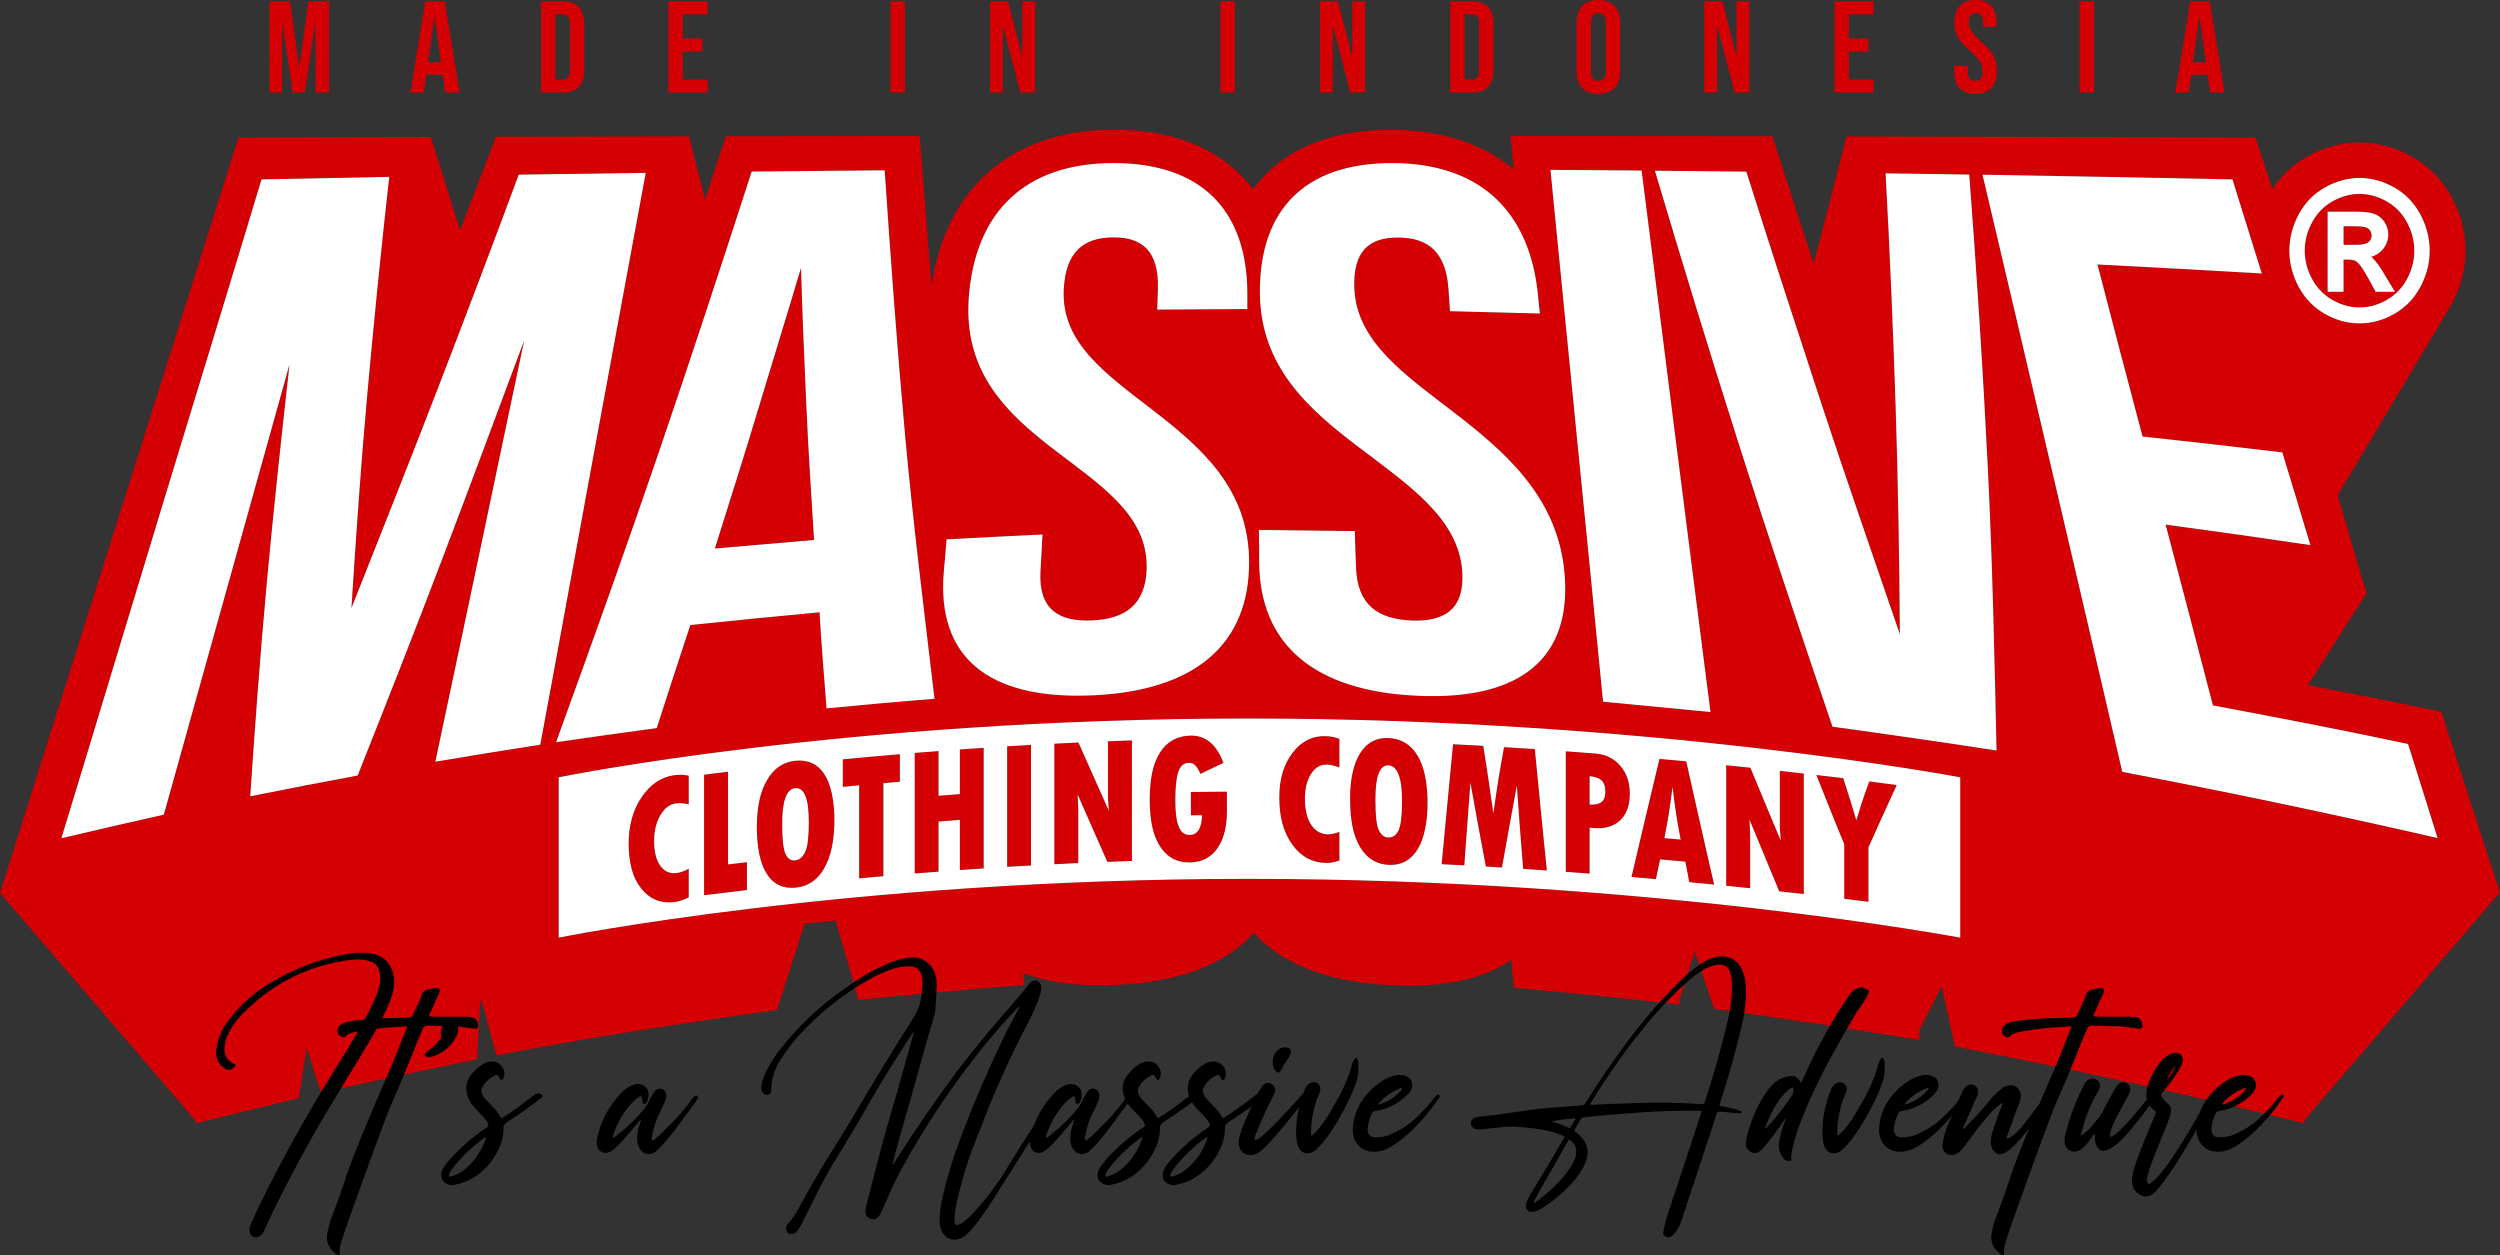
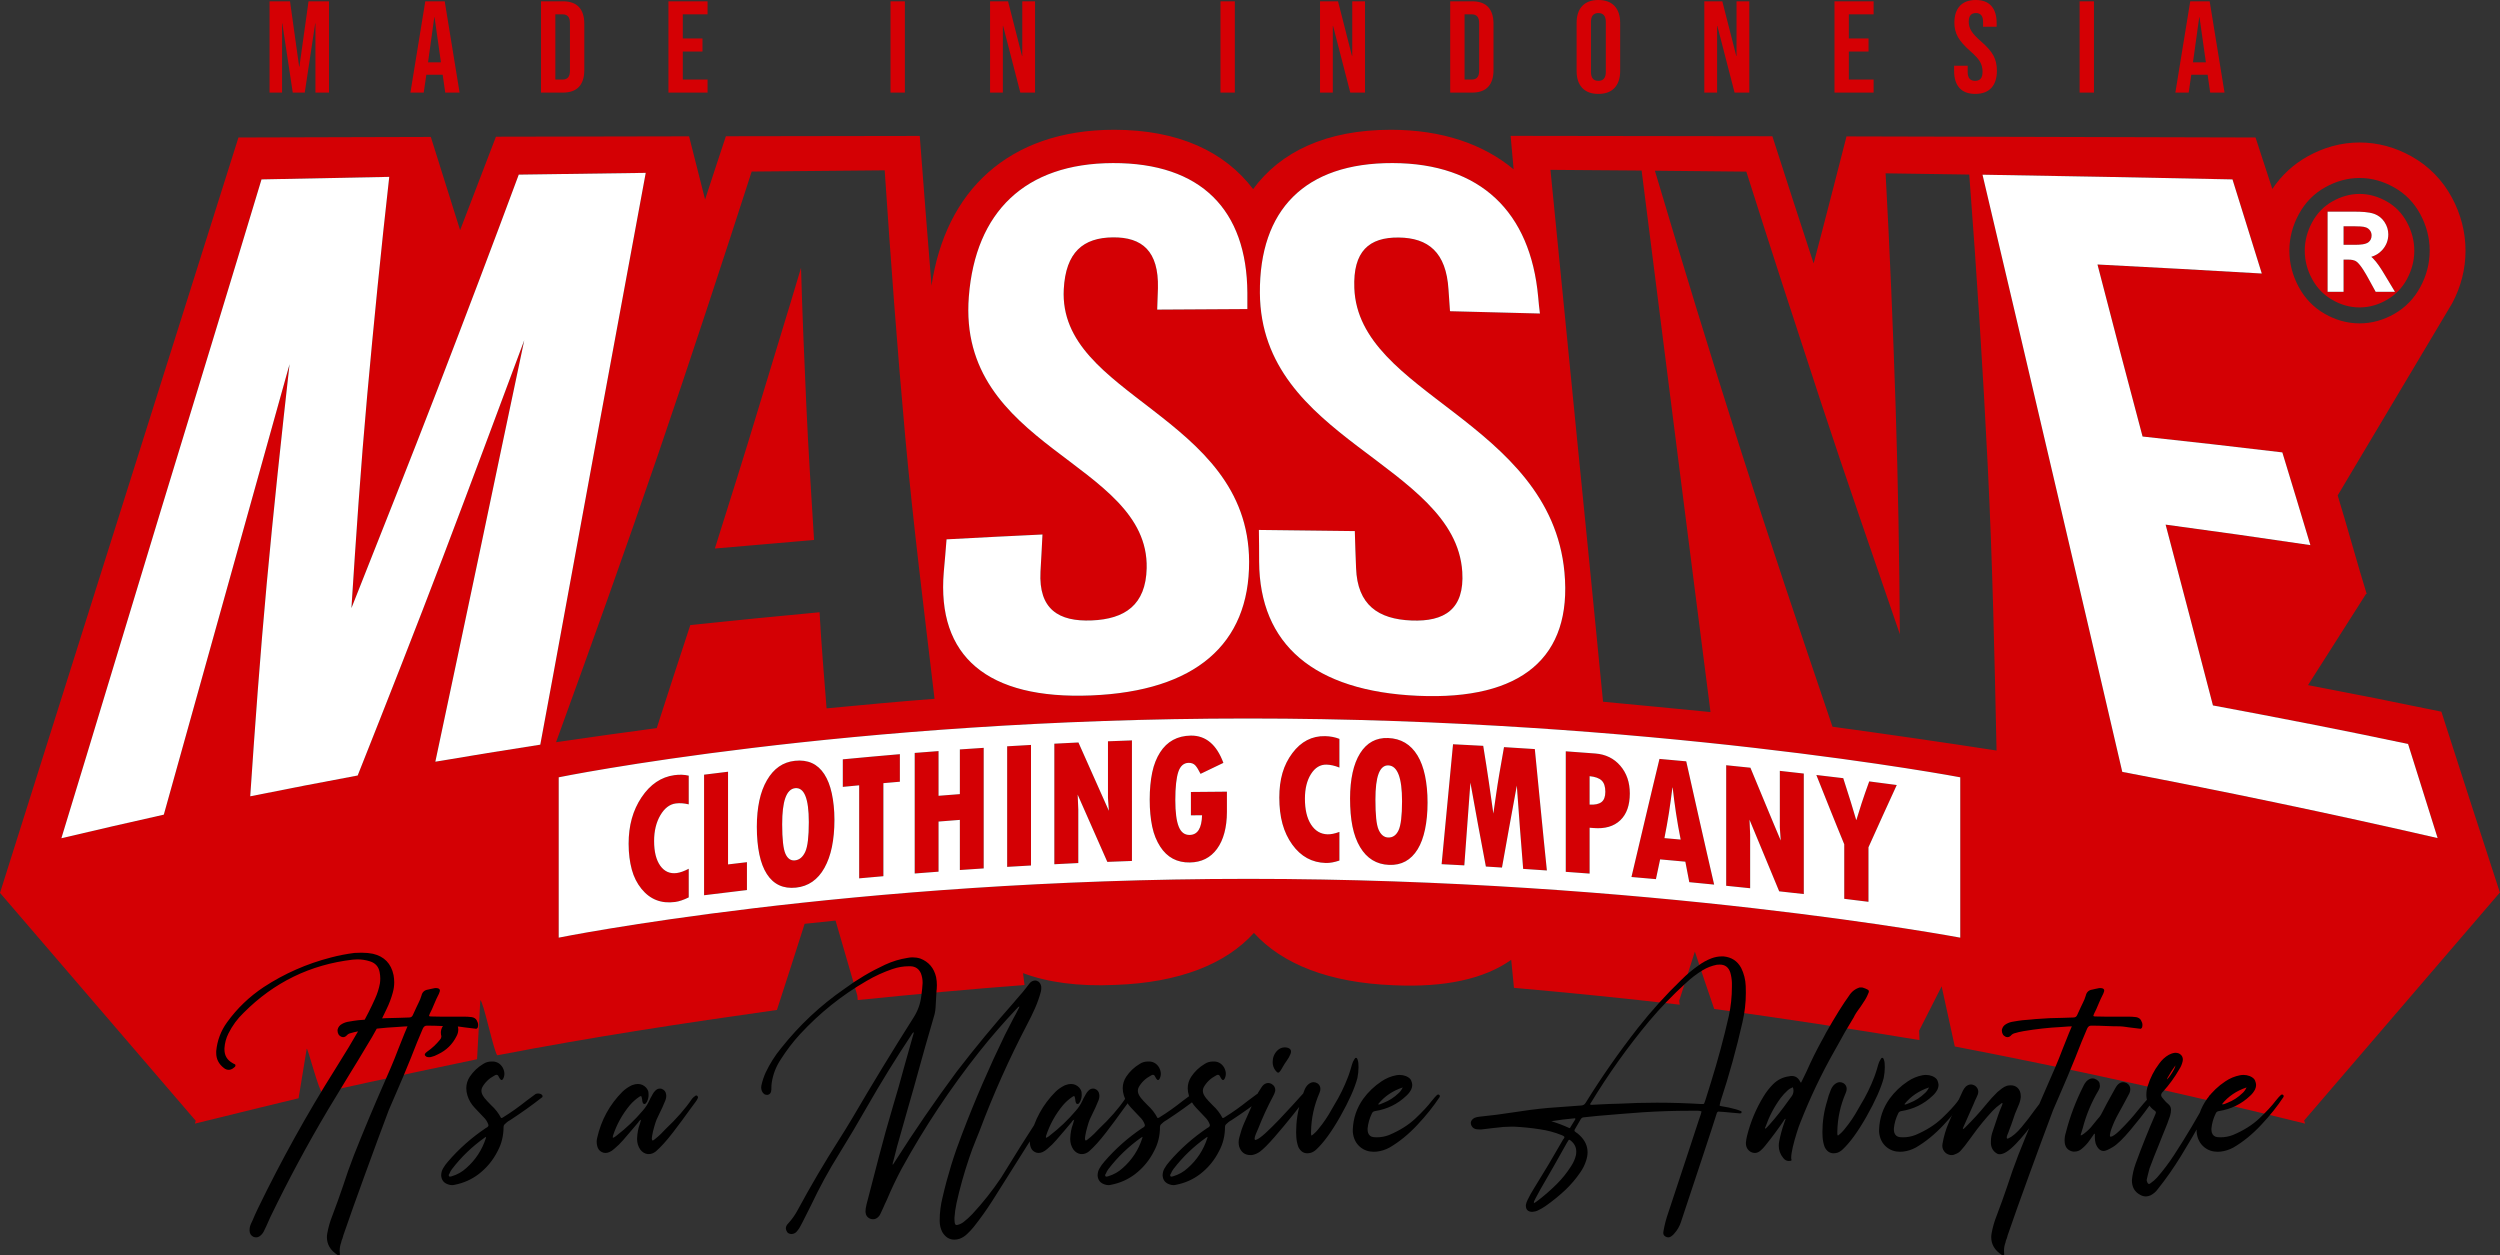
<svg xmlns="http://www.w3.org/2000/svg" viewBox="0 0 36380.1 18268.73" style="shape-rendering:geometricPrecision; text-rendering:geometricPrecision; image-rendering:optimizeQuality; fill-rule:evenodd; clip-rule:evenodd" version="1.1" height="182.687mm" width="363.801mm" xml:space="preserve">
  <rect x="0" y="0" width="36380.1" height="18268.73" fill="#333333" stroke="none" />
  <defs>
    <style type="text/css">
   
    .fil0 {fill:#D40004}
    .fil3 {fill:white}
    .fil2 {fill:black;fill-rule:nonzero}
    .fil1 {fill:#D50004;fill-rule:nonzero}
   
  </style>
  </defs>
  <g id="Layer_x0020_1">
    <g id="_1810565278368">
      <path d="M27927.06 14999.04l327.73 -645.38c63.72,291.46 126.66,582.99 191.36,874.41 1661.41,320.93 3356.67,691.14 5098.1,1122.84l-14.59 -45.09 2845.08 -3313.86 5.36 1.34c-284.31,-878.21 -572.26,-1757.51 -852.93,-2636.88 -651.69,-135.73 -1299.56,-264.64 -1940.66,-386.69l843.9 -1326.58 10.61 1.76c-113.49,-358.92 -310.61,-1075.91 -423.08,-1435.36l1666.25 -2796.34c126.6,-237.06 194.11,-495.8 194.11,-764.95 0,-271.03 -68.3,-531.51 -196.23,-770.02 -136.97,-255.47 -337.11,-461.54 -590.27,-602.89 -232.77,-130.04 -488.02,-201.83 -755.23,-201.83 -267.4,0 -522.48,71.73 -755.49,201.77 -209.43,116.9 -382.5,277.96 -513.93,474.57 -81.31,-249.73 -162.76,-499.43 -244.54,-749.18 -1545.43,-4.49 -3090.91,-8.96 -4632.7,-12.35 -441.05,-1.11 -882.06,-2.2 -1319.47,-3.36 0,0 -361.13,1413.97 -478.52,1848.12l-13.56 -41.25c-197.68,-602.91 -393.63,-1207.97 -586.81,-1809.11 -1272.05,-2.22 -2544.14,-3.37 -3808.96,-5.62 14.58,163.77 29.19,325.28 43.72,486.76 -441.03,-366.72 -1042.45,-575.36 -1785.96,-575.36 -940.42,0 -1607.43,320.81 -2004.72,863.65 -411.91,-542.84 -1082.57,-863.65 -2022.96,-863.65 -772.75,0 -1384.63,226.04 -1829.74,619.08 -451.51,398.7 -725.36,966.86 -827.44,1648.78 -58.29,-723.42 -116.62,-1449.11 -171.35,-2178.11 -944.01,1.1 -1880.75,3.34 -2821.16,4.47 -102.04,305.73 -201.91,612.9 -302.58,920.77l-233.2 -919.62c-936.82,2.25 -1873.49,3.34 -2810.24,5.54 -174.66,452.55 -347.35,905.74 -521.36,1360.06l-426.34 -1356.66c-933.09,2.22 -1866.18,5.61 -2799.26,7.86 -1158.59,3663.57 -2310.87,7329.29 -3470,10992.62l2848.74 3316.89 -12.89 40.72c506.69,-127.33 1508.97,-369.01 1508.97,-369.01l117.95 -717.83c8.67,-52.73 181.72,647.34 231.92,635.69 756.38,-175.73 2247.44,-485.73 2247.44,-485.73l47.22 -858.26c40.52,-7.82 209.56,808.18 249.95,800.42 1391.29,-268.14 2706.78,-467.06 4066.62,-659.23 135.4,-418.46 270.79,-835.98 403.04,-1253.46 148.41,-14.6 299.1,-30.99 450.02,-47.22l317.23 1092.85 5.01 63.89c812.21,-82.34 1621.4,-158.07 2427.49,-218.68 -6.09,-56.81 -15.34,-114.54 -21.49,-173.19 356.89,133.45 802.97,196.84 1341.46,171.31 929.15,-32.2 1609.09,-302.92 2018.28,-756.4 412.31,454.43 1095.25,725.15 2027.59,761.17 750.66,35.97 1329.04,-92.77 1716.72,-370.23 12.32,136.33 27.7,272.73 40.01,408.06 799.96,71.01 1599.9,150.52 2412.06,245.2l-8.06 -56.14 228.29 -716.75c91.81,277.89 185.29,556.37 281.33,834.46 987.66,136.28 1981.39,286.85 2987.44,453.47 -1.88,-45.25 -3.66,-90.77 -5.28,-136.26zm-22262.84 -12425.24c-619.61,11.22 -1239.31,23.53 -1858.92,37.03 -481.15,1598.23 -971.05,3195.97 -1457.97,4793.61 -486.24,1595.42 -965.92,3196.54 -1454.34,4793.65 499.36,-117.77 998.72,-233.31 1490.78,-343.2 306.2,-1092.41 608.84,-2184.85 914.87,-3276.17 306.31,-1092.34 608.7,-2184.81 914.88,-3278.35 -120.27,1072.24 -234.59,2133.88 -331.68,3187.54 -96.01,1041.48 -171.31,2076.02 -240.56,3100.05 521.21,-104.33 1042.46,-206.39 1563.7,-302.82 426.44,-1074.48 846.77,-2140.27 1250.18,-3202.15 398.45,-1048.9 787.31,-2095.08 1173.69,-3131.44 -215.09,1021.75 -432,2045.07 -645.14,3066.4 -213.29,1022.13 -433.8,2043.55 -648.82,3066.39 510.27,-86.36 1020.6,-169.32 1527.21,-247.86 258.81,-1386.26 508.58,-2774.03 765.46,-4159.94 256.97,-1386.58 513.91,-2774.79 769.1,-4161.03 -616.02,7.85 -1232.02,16.78 -1848.03,25.77 -382.7,1032.97 -778.64,2075.88 -1180.94,3120.26 -406.89,1056.31 -831.02,2117.53 -1253.84,3187.48 65.61,-1022.84 135.27,-2056.19 229.62,-3096.67 95.21,-1050.08 200.49,-2110.82 320.75,-3178.55zm7209.67 -95.33c-648.78,5.62 -1293.92,11.21 -1935.44,17.96 -437.41,1354.87 -886.65,2724.43 -1355.91,4098.24 -474.72,1389.71 -976.87,2791.6 -1490.78,4205.95 492.06,-72.94 976.83,-139.07 1465.27,-205.26 160.38,-500.24 324.39,-1001.6 488.38,-1499.56 630.61,-66.19 1253.87,-127.85 1880.8,-186.18 25.5,467.72 65.6,934.25 102.04,1398.6 524.87,-49.36 1049.75,-99.8 1571,-139.07 -149.47,-1267.4 -310.12,-2538.1 -426.44,-3814.51 -116.94,-1283.12 -211.41,-2576.28 -298.92,-3876.17zm-1217.38 1418.81c18.23,666.2 47.35,1330.25 76.54,1990.77 29.1,658.39 72.88,1315.65 112.98,1969.52 -484.77,41.52 -962.28,83.01 -1443.42,124.48 215.08,-685.25 433.65,-1370.65 637.9,-2051.34 203.93,-679.75 415.52,-1358.24 616,-2033.43zm2442.09 419.46c-85.85,1099.26 556.03,1699.3 1224.72,2214.02 676.24,520.49 1380.4,960.08 1363.2,1736.19 -11.92,539.43 -320.77,741.56 -798.28,761.57 -484.72,20.31 -774.55,-163.89 -747.19,-707.73 9.08,-180.69 21.89,-362.28 29.19,-542.87 -466.6,21.3 -933.15,45.98 -1396.03,70.66 -10.97,158.15 -26.8,314.66 -40.1,473.34 -103.29,1231.01 633.4,1859.58 2146.83,1797.87 1512.02,-61.62 2300.22,-743.64 2296.36,-1947.07 -3.4,-1074.44 -716.47,-1674.06 -1403.33,-2206.11 -672.62,-521.04 -1334.84,-973.59 -1293.95,-1756.42 28.35,-542.85 284.33,-751.49 714.44,-755.95 426.4,-4.47 668.22,199.7 656.05,737.98 -2.32,104.33 -7.29,208.64 -10.91,312.97 437.37,-2.24 874.78,-4.53 1312.17,-7.86 0,-78.54 0.42,-157.08 0,-235.54 -6.83,-1204.58 -670.75,-1892.64 -1957.31,-1888.74 -1279.41,3.9 -1999.59,711.26 -2095.86,1943.69zm4235.39 -54.95c6.86,1075.57 708.2,1689.88 1421.54,2233.07 730.04,555.87 1474.12,1044.09 1523.59,1827.06 34.32,543.8 -258.82,727.29 -739.91,707.69 -481.08,-19.63 -786.39,-224.36 -805.51,-763.8 -6.35,-178.3 -14.59,-357.75 -18.27,-537.24 -466.56,-5.6 -933.09,-11.22 -1396.03,-16.78 3.68,154.78 2.85,308.44 3.68,463.22 6.43,1202.33 795.29,1883.62 2310.88,1950.38 1513.5,66.68 2245.89,-562.01 2132.3,-1795.63 -101.42,-1101.44 -868.29,-1757.59 -1607.41,-2327.3 -718.81,-554.08 -1420.56,-1031.89 -1450.68,-1809.09 -20.88,-538.34 215.09,-741.36 645.14,-736.89 430.12,4.47 691.77,213.2 725.32,757.08 6.47,105.46 14.59,210.85 21.89,315.15 433.73,11.22 867.48,22.46 1308.55,33.68 -10.97,-80.79 -18.13,-161.15 -25.51,-242.25 -112.84,-1233.4 -834.72,-1943.76 -2117.74,-1947.09 -1282.97,-3.32 -1939.49,684.26 -1931.83,1888.74zm4993.58 5950c521.24,49.32 1042.45,98.67 1563.69,150.25 -167.67,-1313.35 -337.1,-2626.52 -503.03,-3940.08 -165.69,-1312.02 -331.67,-2626.76 -499.36,-3940.12 -444.64,-3.37 -889.35,-6.75 -1326.72,-10.08 127.57,1289.78 255.1,2580.78 382.72,3870.57 127.47,1288.68 258.76,2580.73 382.7,3869.46zm2084.9 -7714.26c-444.67,-5.6 -892.99,-8.98 -1330.4,-13.44 393.67,1324.57 802.08,2660.45 1228.33,4000.69 430.26,1352.68 889.38,2715.35 1355.91,4090.37 787.31,107.7 1585.59,223.19 2387.44,346.58 -29.14,-1366.09 -58.65,-2741.51 -127.57,-4130.79 -69.57,-1402.33 -160.37,-2819.63 -269.74,-4250.81 -408.22,-6.69 -812.81,-12.31 -1217.36,-17.93 61.95,1137.3 109.2,2267.74 145.79,3389.43 36.3,1113.57 54.65,2220.71 61.94,3317.64 -390.01,-1139.53 -785.93,-2272.69 -1155.43,-3397.27 -366.73,-1116.27 -728.97,-2229.7 -1078.91,-3334.47zm5110.21 1351.49c790.92,40.42 1589.21,84.16 2391.06,131.23 -142.16,-456.45 -284.29,-912.95 -426.43,-1369.42 -1217.42,-25.81 -2427.55,-48.24 -3637.67,-68.42 342.64,1449.07 681.54,2898.23 1020.6,4346.08 338.84,1446.89 677.95,2897.09 1013.27,4343.92 1505.37,287.14 3032.61,605.64 4588.97,963.44 -145.79,-456.49 -284.27,-912.95 -430.08,-1369.46 -954.97,-201.89 -1906.33,-386.94 -2839.42,-560.77 -116.66,-437.43 -225.96,-875.97 -342.6,-1314.51 -116.66,-438.52 -229.64,-877.06 -346.28,-1316.73 699.85,94.19 1399.64,192.9 2106.77,298.32 -134.85,-448.61 -269.72,-898.36 -408.2,-1349.27 -681.65,-81.88 -1359.59,-158.13 -2033.91,-231.03 -222.35,-834.46 -441.05,-1668.91 -656.08,-2503.38zm3814.01 -1259.19c177.86,0 345.27,49.31 501.52,136.59 164.01,91.55 291.75,222.96 382.27,391.73 88.25,164.55 136.43,341.83 136.43,530.17 0,186.65 -47.42,362.3 -134.63,525.51 -89.8,168.17 -215.63,299.36 -377.95,392.54 -157.56,90.48 -327.07,139.49 -507.64,139.49 -180.57,0 -350.14,-48.81 -508.03,-139.49 -162.35,-93.18 -288.78,-224.37 -378.82,-392.48 -87.35,-163.14 -135.13,-338.92 -135.13,-525.57 0,-188.53 48.08,-365.86 136.99,-530.25 91.12,-168.61 218.91,-300.04 383.09,-391.65 156.37,-87.34 323.68,-136.59 501.9,-136.59zm0 232.18c-139.4,0 -270.49,38.81 -392.7,107.28 -127.74,71.61 -226.43,173.86 -297.45,305.09 -69.57,128.5 -107.75,266.46 -107.75,413.94 0,146.17 37.29,282.75 106.01,410.25 70.42,130.74 168.74,232.5 294.98,305.28 123.23,71.09 255.53,109.83 396.91,109.83 140.99,0 273.3,-38.81 396.48,-109.83 126.12,-72.72 224.45,-174.42 294.5,-305.2 68.31,-127.64 105.16,-264.3 105.16,-410.33 0,-147.42 -38.18,-285.44 -107.38,-414.06 -70.72,-131.43 -169.45,-233.5 -297.33,-304.97 -121.79,-68.03 -252.7,-107.28 -391.43,-107.28zm170.18 915.3c8.16,6.35 16.03,13.26 23.34,20.66 61.3,61.7 117.25,149.66 162.32,224.54l158.66 263.53 -280.45 0 -103.67 -189.39c-36.32,-66.44 -112.07,-202.4 -172.94,-248.05 -31.88,-25.57 -80.32,-30.73 -119.21,-30.73l-71.33 0 0 468.17 -232.18 0 0 -1165.73 396.72 0c85.01,0 201.23,2.99 282.01,32.36 62.43,22.7 112.13,62.01 149.36,118.74 35.41,53.92 54.97,113.81 54.97,179.13 0,89.8 -32.05,167.55 -92.32,231.98 -44.3,47.34 -96.99,77.75 -155.28,94.79zm-403.28 -174.89l178.89 0c50.67,0 143.95,-3.98 185.42,-39 30.01,-25.25 43.66,-57.66 43.66,-97.58 0,-25.51 -6.85,-48.59 -21.02,-69.43 -14.9,-21.95 -34.77,-36.82 -58.9,-46.52 -40.32,-16.23 -119.14,-16.92 -162.19,-16.92l-165.86 0 0 269.45zm-24081.32 9079.69c0,139.25 0,278 0,416.75 -73.81,36.6 -140.24,58.94 -197.42,66.62 -202.96,27.34 -365.38,-36.67 -490.89,-191.97 -62.65,-77.53 -110.78,-170.34 -140.26,-279.54 -29.55,-109.22 -46.11,-234.38 -46.11,-375.42 0,-130.92 14.72,-252.55 46.11,-365.31 31.32,-112.74 78.86,-216.78 142.1,-311.03 126.79,-188.85 286.05,-296.15 477.95,-322.2 75.59,-10.23 145.81,-7.52 208.52,7.58 0,139.27 0,278.52 0,417.56 -68.27,-16.42 -129.15,-21.31 -190.06,-13.12 -88.53,11.9 -163.71,69.99 -223.3,172.28 -60.33,103.5 -90.44,227.55 -90.44,373.88 0,157.67 30.3,277.72 90.44,361.25 59.77,82.95 140.29,118.44 239.91,105 49.82,-6.71 107.02,-27.26 173.45,-62.33zm223.34 -1368.89c116.21,-14.66 232.47,-28.74 348.74,-42.89 0,224.77 0,449.55 0,674.36 0,224.79 0,449.55 0,674.34 90.45,-11.12 182.71,-21.95 274.99,-32.56 0,135.21 0,270.71 0,405.7 -208.56,24.69 -417.07,49.94 -623.73,75.44 0,-292.15 0,-584.58 0,-876.97 0,-292.38 0,-585.03 0,-877.42zm1337.89 1643.64c-184.5,19.3 -326.97,-46.24 -424.43,-198.05 -48.3,-75.23 -84.89,-170.34 -108.92,-285.08 -23.91,-114.57 -36.88,-248.53 -36.88,-402.16 0,-141.53 12.91,-268.98 36.88,-381.68 23.97,-112.8 61.38,-211.95 110.76,-296.94 98.21,-169.03 232.57,-263.41 407.82,-281.82 186.39,-19.63 328.96,44.36 426.27,194 48.39,74.38 84.89,167.59 108.9,278.53 23.93,110.74 38.75,239.68 38.75,387.02 0,147.32 -12.88,279.56 -36.91,396.06 -23.91,116.29 -61,217.69 -108.9,303.51 -95.96,171.95 -234.37,267.91 -413.34,286.61zm-12.93 -1447.35c-62.72,6.56 -110.7,54.24 -142.08,141.78 -31.37,87.53 -46.15,215.67 -46.15,384.19 0,217.23 16.7,360.8 48,430.15 31.41,69.59 77.47,101.07 138.39,94.61 64.56,-6.83 114.42,-48.47 149.48,-124.89 35.03,-76.42 51.68,-220.74 51.68,-432.65 0,-171.56 -16.61,-298.2 -49.84,-380.44 -33.21,-82.24 -83.09,-119.73 -149.48,-112.75zm693.87 -419.54c276.83,-26.76 553.62,-51 830.46,-75.23 0,133.74 0,267.19 0,400.91 -81.21,7.07 -160.56,13.86 -239.93,20.93 0,225.82 0,451.6 0,677.13 0,225.54 0,451.32 0,676.87 -118.11,10.37 -236.21,20.7 -352.48,31.29 0,-225.54 0,-451.35 0,-676.89 0,-225.55 0,-451.33 0,-677.11 -79.31,7.54 -158.68,15.4 -238.05,22.94 0,-133.68 0,-267.17 0,-400.84zm1046.33 -93.36c114.44,-8.83 230.69,-17.91 346.97,-26.74 0,108.23 0,216.7 0,325.18 0,108.51 0,216.96 0,325.43 103.34,-8.32 206.68,-16.12 310,-24.23 0,-108.19 0,-216.7 0,-325.17 0,-108.48 0,-216.99 0,-325.18 114.43,-7.8 230.69,-15.38 346.96,-23.2 0,292.37 0,585.05 0,877.42 0,292.39 0,584.81 0,877.2 -116.27,7.58 -232.53,15.4 -346.96,23.2 0,-121.35 0,-242.94 0,-364.57 0,-121.58 0,-243.17 0,-364.8 -103.32,8.1 -206.66,15.9 -310,24.23 0,121.59 0,243.22 0,364.81 0,121.59 0,243.22 0,364.56 -116.28,8.8 -232.53,17.63 -346.97,26.48 0,-292.39 0,-584.83 0,-877.2 0,-292.37 0,-585.05 0,-877.42zm1345.32 -96.39c114.43,-7.58 230.69,-13.62 346.96,-19.94 0,292.43 0,585.04 0,877.48 0,292.37 0,584.74 0,876.89 -116.27,6.33 -232.53,12.62 -346.96,20.19 0,-292.37 0,-584.76 0,-877.17 0,-292.4 0,-585.05 0,-877.45zm686.51 -38.07c116.25,-6.33 232.53,-12.62 350.62,-17.69 73.81,166.02 147.65,332.01 221.46,497.52 73.79,165.44 147.6,331.48 221.43,496.99 -5.56,-62.8 -9.24,-125.88 -12.93,-188.71 0,-137.22 0,-274.25 0,-411.46 0,-136.97 0,-274.24 0,-411.5 116.27,-4.5 232.55,-9.29 348.8,-13.11 0,292.65 0,585.04 0,877.46 0,292.15 0,584.54 0,876.91 -119.95,4.05 -239.93,8.84 -358.04,13.63 -71.95,-163.21 -143.97,-326.43 -215.88,-489.41 -72.01,-163.21 -143.96,-326.19 -215.91,-489.68 1.84,72.88 5.52,145.54 9.19,218.24 0,129.62 0,259.31 0,388.98 0,129.68 0,259.35 0,388.76 -116.21,4.83 -232.49,11.12 -348.74,17.44 0,-292.15 0,-584.54 0,-876.95 0,-292.4 0,-585.05 0,-877.42zm2511.58 698.07c0,98.36 0,196.26 0,294.41 0,113.79 -13.02,215.69 -36.92,305.23 -24.04,89.77 -59.08,167.26 -107.02,232.61 -95.99,130.88 -227.01,195.54 -394.91,198.29 -186.39,3.03 -330.07,-72.89 -431.85,-230.33 -51.34,-79.41 -92.29,-175.59 -116.26,-289.6 -23.97,-114.01 -36.9,-245.73 -36.9,-394.56 0,-150.39 12.97,-282.57 36.9,-397.09 24.02,-114.76 64.2,-212.01 114.42,-290.67 101.06,-158.2 250.98,-241.2 446.57,-243.95 217.73,-3.03 376.49,130.7 474.31,396.84 -110.74,53.26 -221.49,106.47 -332.19,159.69 -27.69,-56.01 -53.09,-97.26 -75.67,-122.34 -23.53,-26.09 -57.24,-38.46 -97.78,-37.85 -70.15,1.11 -121.07,45.43 -149.48,129.95 -28.72,85.54 -44.31,222.75 -44.31,411.46 0,176.1 16.8,305.45 49.82,386.98 33.35,82.42 84.89,121.77 158.7,120.84 116.22,-1.53 175.33,-96.61 180.85,-286.57 -55.34,0.24 -108.86,0.75 -162.35,1.27 0,-113.04 0,-226.56 0,-339.82 173.45,-1.54 348.74,-3.04 524.07,-4.79zm1636.88 585.77c0,139.03 0,277.78 0,416.75 -73.85,24.76 -138.44,36.81 -197.46,35.37 -201.12,-5.07 -363.58,-94.14 -489.05,-268.2 -62.69,-87.03 -110.74,-187.5 -142.06,-301.45 -31.35,-113.82 -46.17,-241.46 -46.17,-382.49 0,-130.93 14.82,-250.27 46.17,-358 31.32,-107.68 80.07,-203.26 143.9,-288.57 126.24,-168.7 286.05,-251.69 477.95,-246.98 75.63,1.8 143.97,15.34 206.72,39.82 0,139.25 0,278.28 0,417.31 -66.43,-26.76 -129.23,-41.27 -188.22,-42.66 -90.45,-2.08 -166.1,43.17 -225.18,136.46 -58.97,93.14 -88.56,212.72 -88.56,359.05 0,157.63 28.86,283.3 88.56,375.87 60.21,93.31 140.29,140.46 241.79,143.03 47.94,1.21 105.18,-10.57 171.61,-35.31zm723.4 480.11c-184.49,-7.11 -324.29,-94.24 -422.59,-259.12 -49.24,-82.56 -86.77,-182.39 -110.74,-300.2 -23.97,-117.81 -35.07,-253.54 -35.07,-406.94 0,-141.26 12.94,-266.67 36.91,-376.15 23.97,-109.49 60.51,-203.87 108.9,-281.26 97.31,-155.68 234.32,-229.45 407.82,-222.81 186.34,7.16 329.28,91.58 428.13,254.81 48.75,80.52 84.97,178.88 108.9,292.93 24.01,114.48 36.9,244.94 36.9,392.3 0,147.08 -12.97,277.5 -36.9,390.3 -24.01,113.2 -58.72,209.62 -107.06,288.55 -97.42,158.94 -236.27,234.49 -415.2,227.59zm-11.07 -1448.1c-62.72,-2.36 -110.8,38.1 -142.13,121.09 -31.35,82.96 -46.1,208.88 -46.1,377.4 0,216.98 14.01,363.17 46.1,436.72 32.4,74.23 79.41,111.91 138.43,114.27 66.45,2.65 117.08,-31.39 151.34,-102.93 33.97,-70.98 51.66,-213.17 51.66,-424.86 0,-171.29 -16.62,-300.52 -49.82,-387.48 -33.19,-86.81 -83.11,-131.64 -149.48,-134.21zm941.15 -307.53c145.76,7.58 291.56,15.1 439.21,22.92 31.37,191.26 59.07,369.14 83.04,533.09 23.98,164.19 46.11,315.13 64.56,452.62 12.91,-89.81 25.99,-179.63 38.78,-269.73 14.86,-104.88 31.25,-207.63 47.99,-306.74 21.95,-129.92 44.26,-260.34 68.27,-390.3 149.48,9.34 298.92,18.92 448.4,28.28 27.71,294.37 59.08,588.84 86.73,882.95 27.67,294.44 59.08,588.85 88.63,883.53 -116.28,-8.61 -230.69,-15.91 -345.13,-22.98 -16.59,-202.33 -33.25,-404.38 -47.98,-606.21 -14.78,-202.05 -29.49,-404.16 -44.26,-606.03 -36.91,198.58 -73.9,397.37 -108.9,596.17 -35.07,199.04 -71.97,397.59 -107.02,596.67 -79.37,-5.08 -156.86,-9.87 -234.37,-14.88 -38.74,-203.87 -77.53,-407.51 -114.43,-610.82 -36.85,-203.3 -73.79,-406.66 -110.7,-610.03 -14.77,200.58 -29.53,401.19 -44.3,601.99 -14.74,200.55 -29.55,401.13 -44.31,601.93 -110.69,-5.76 -221.45,-11.36 -330.31,-17.16 27.71,-290.86 55.4,-581.52 83.05,-872.37 27.65,-290.84 55.36,-581.78 83.05,-872.9zm1640.56 102.66c142.06,10.36 286.07,20.51 429.95,31.81 151.32,11.86 272.79,72.51 363.56,178.38 91.84,107.02 138.41,240.87 138.41,402.85 0,170.78 -45.66,301.34 -138.41,390.05 -93.6,89.59 -223.33,126.98 -387.53,113.54 -20.29,-1.63 -40.58,-3.03 -59.04,-4.56 0,111.26 0,222.52 0,333.78 0,110.98 0,222.24 0,333.5 -116.25,-8.57 -232.53,-16.89 -346.94,-25.48 0,-292.39 0,-584.55 0,-876.7 0,-292.37 0,-584.76 0,-877.17zm346.94 361.77c0,138 0,276 0,413.74 77.49,4.33 135.08,-7.64 173.46,-37.31 37.23,-28.8 55.35,-78.98 55.35,-148.85 0,-75.43 -18.12,-130.6 -53.51,-164.24 -36.55,-34.7 -94.13,-55.01 -175.3,-63.34zm1812.18 1577.78c-121.8,-12.11 -241.75,-23.69 -361.68,-35.31 -20.33,-99.64 -38.79,-198.8 -57.24,-298.2 -123.63,-11.11 -245.42,-22.19 -367.24,-33.3 -20.29,95.86 -40.58,191.5 -60.87,287.36 -119.96,-10.84 -238.05,-21.2 -356.16,-31.03 66.43,-286.85 136.54,-573.22 203,-859.79 66.39,-286.33 136.54,-572.16 204.82,-858.77 129.15,11.62 258.34,23.48 389.39,35.29 66.43,298.72 134.7,597.74 201.14,896.64 66.39,298.72 136.56,597.92 204.84,897.11zm-487.19 -655.18c-25.81,-132.67 -49.84,-262.38 -68.28,-388.26 -18.41,-125.63 -35.06,-248.23 -48,-367.31 -1.84,-0.29 -3.68,-0.51 -3.68,-0.51 -14.77,120.1 -31.42,241.44 -49.82,363.78 -18.45,122.56 -42.42,246.01 -66.43,371.11 77.51,6.8 156.84,14.15 236.21,21.19zm662.48 -1082.04c116.27,11.34 234.37,23.99 352.48,36.32 71.99,176.38 147.64,353.27 219.6,529.32 71.95,176.1 147.64,352.95 221.45,529.78 -5.54,-63.59 -9.22,-127.39 -12.9,-190.76 0,-136.97 0,-274.18 0,-411.17 0,-137.03 0,-274.24 0,-411.5 116.28,13.12 232.49,26 348.75,39.11 0,292.4 0,584.77 0,877.2 0,292.15 0,584.3 0,876.68 -119.93,-13.38 -239.89,-26.74 -357.98,-39.86 -71.97,-174.1 -143.97,-347.63 -215.94,-521.22 -71.95,-173.56 -143.9,-347.13 -215.91,-520.94 1.88,73.16 5.55,146.33 9.25,219.49 0,129.63 0,259.31 0,388.76 0,129.67 0,259.35 0,388.98 -116.27,-12.09 -232.53,-24.48 -348.8,-35.81 0,-292.4 0,-584.77 0,-876.92 0,-292.43 0,-584.81 0,-877.46zm1312.09 142.28c129.19,14.88 260.24,30.28 391.23,46.19 42.46,131.67 79.4,247.72 110.73,348.66 31.37,101.11 57.2,187.17 77.49,258.09 0,0 1.88,0 3.72,0.47 20.29,-67.85 46.1,-148.09 75.63,-241.69 29.51,-93.35 68.29,-199.3 110.76,-318.38 132.87,16.93 265.73,34.34 400.46,52.47 -70.17,150.89 -138.59,301.97 -206.72,452.4 -68.37,150.98 -136.56,302.7 -204.84,453.82 0,132.2 0,264.66 0,396.84 0,131.96 0,264.38 0,396.58 -118.11,-14.87 -236.21,-29.26 -352.48,-43.63 0,-132.18 0,-264.67 0,-396.85 0,-131.95 0,-264.38 0,-396.84 -68.27,-168.24 -138.49,-336.82 -204.82,-504.31 -66.5,-167.73 -134.73,-335.78 -201.16,-503.82zm-18301.25 33.68c0,0 4185.3,-855.66 10029.24,-855.66 5843.92,0 10366.01,855.66 10366.01,855.66 0,777.82 0,1555.56 0,2333.36 0,0 -4547.88,-855.66 -10359.78,-855.66 -5811.93,0 -10035.47,855.66 -10035.47,855.66 0,-777.8 0,-1555.54 0,-2333.36z" class="fil0" />
      <path d="M3922.27 19.01l298.04 0 132.82 950.86 3.8 0 132.82 -950.86 298.04 0 0 1328.47 -197.47 0 0 -1005.79 -3.81 0 -151.83 1005.79 -174.51 0 -151.84 -1005.79 -3.8 0 0 1005.79 -182.26 0 0 -1328.47zm2266.53 0l282.68 0 216.35 1328.47 -208.74 0 -37.89 -263.8 0 3.8 -237.19 0 -38.03 260 -193.52 0 216.34 -1328.47zm227.75 888.18l-93.1 -656.63 -3.8 0 -90.99 656.63 187.89 0zm1455.95 -888.18l318.88 0c103.81,0 181.55,27.89 233.39,83.52 51.97,55.64 77.89,137.33 77.89,244.8l0 671.84c0,107.6 -25.92,189.16 -77.89,244.79 -51.84,55.63 -129.58,83.52 -233.39,83.52l-318.88 0 0 -1328.47zm315.08 1138.75c34.22,0 60.42,-10.14 78.73,-30.42 18.45,-20.28 27.61,-53.1 27.61,-98.74l0 -690.71c0,-45.64 -9.16,-78.45 -27.61,-98.73 -18.31,-20.29 -44.51,-30.29 -78.73,-30.29l-106.2 0 0 948.89 106.2 0zm1539.47 -1138.75l569.45 0 0 189.86 -360.57 0 0 350.99 286.48 0 0 189.87 -286.48 0 0 408.03 360.57 0 0 189.72 -569.45 0 0 -1328.47zm3231.76 0l208.88 0 0 1328.47 -208.88 0 0 -1328.47zm1448.48 0l261.98 0 203.1 795.22 3.81 0 0 -795.22 185.92 0 0 1328.47 -214.52 0 -250.42 -969.73 -3.81 0 0 969.73 -186.06 0 0 -1328.47zm3353.17 0l208.88 0 0 1328.47 -208.88 0 0 -1328.47zm1448.49 0l261.97 0 203.11 795.22 3.8 0 0 -795.22 185.92 0 0 1328.47 -214.51 0 -250.43 -969.73 -3.8 0 0 969.73 -186.06 0 0 -1328.47zm1894.4 0l318.89 0c103.8,0 181.55,27.89 233.38,83.52 51.97,55.64 77.89,137.33 77.89,244.8l0 671.84c0,107.6 -25.92,189.16 -77.89,244.79 -51.83,55.63 -129.58,83.52 -233.38,83.52l-318.89 0 0 -1328.47zm315.08 1138.75c34.23,0 60.43,-10.14 78.74,-30.42 18.45,-20.28 27.6,-53.1 27.6,-98.74l0 -690.71c0,-45.64 -9.15,-78.45 -27.6,-98.73 -18.31,-20.29 -44.51,-30.29 -78.74,-30.29l-106.2 0 0 948.89 106.2 0zm1841.31 208.74c-102.54,0 -180.99,-29.16 -235.36,-87.33 -54.36,-58.17 -81.55,-140.42 -81.55,-246.76l0 -698.32c0,-106.34 27.19,-188.6 81.55,-246.77 54.37,-58.17 132.82,-87.32 235.36,-87.32 102.4,0 180.85,29.15 235.36,87.32 54.36,58.17 81.55,140.43 81.55,246.77l0 698.32c0,106.34 -27.19,188.59 -81.55,246.76 -54.51,58.17 -132.96,87.33 -235.36,87.33zm0 -189.87c72.11,0 108.17,-43.66 108.17,-130.84l0 -724.94c0,-87.33 -36.06,-130.99 -108.17,-130.99 -72.11,0 -108.17,43.66 -108.17,130.99l0 724.94c0,87.18 36.06,130.84 108.17,130.84zm1541.44 -1157.62l261.98 0 203.1 795.22 3.81 0 0 -795.22 185.92 0 0 1328.47 -214.52 0 -250.42 -969.73 -3.81 0 0 969.73 -186.06 0 0 -1328.47zm1894.41 0l569.45 0 0 189.86 -360.57 0 0 350.99 286.48 0 0 189.87 -286.48 0 0 408.03 360.57 0 0 189.72 -569.45 0 0 -1328.47zm2048.21 1347.49c-101.12,0 -177.75,-28.88 -229.58,-86.34 -51.83,-57.61 -77.89,-140.15 -77.89,-247.75l0 -75.92 197.47 0 0 91.13c0,86.06 36.06,129.01 108.17,129.01 35.36,0 62.26,-10.42 80.57,-31.26 18.45,-20.85 27.6,-54.65 27.6,-101.55 0,-55.64 -12.67,-104.65 -38.02,-147.05 -25.22,-42.39 -72.12,-93.38 -140.43,-152.82 -86.06,-75.91 -146.06,-144.51 -180.29,-205.92 -34.08,-61.27 -51.26,-130.56 -51.26,-207.75 0,-105.07 26.62,-186.34 79.72,-243.8 53.24,-57.61 130.28,-86.48 231.55,-86.48 100,0 175.64,28.87 226.91,86.48 51.27,57.46 76.9,140 76.9,247.61l0 55.07 -197.33 0 0 -68.31c0,-45.64 -9.01,-78.88 -26.76,-99.72 -17.75,-20.85 -43.66,-31.27 -77.75,-31.27 -69.58,0 -104.37,42.39 -104.37,127.18 0,48.03 12.96,92.96 38.88,134.65 25.91,41.84 72.96,92.4 141.41,151.84 87.33,75.91 147.47,144.93 180.43,206.9 32.81,61.97 49.29,134.79 49.29,218.17 0,108.88 -26.9,192.4 -80.7,250.57 -53.81,58.17 -131.98,87.33 -234.52,87.33zm1518.77 -1347.49l208.88 0 0 1328.47 -208.88 0 0 -1328.47zm1609.89 0l282.69 0 216.34 1328.47 -208.74 0 -37.89 -263.8 0 3.8 -237.18 0 -38.03 260 -193.53 0 216.34 -1328.47zm227.76 888.18l-93.1 -656.63 -3.81 0 -90.99 656.63 187.9 0z" class="fil1" />
      <path d="M5235.12 13864.57l43.24 0c48.87,0 98.73,4.79 147.61,14.65 165.64,38.31 265.92,141.98 300.99,310.71 6.48,35.07 9.72,70.14 9.72,105.21 0,50.57 -7.32,101.13 -21.13,150.15 -22.82,83.1 -53.1,163.94 -91.41,241.41 -85.63,185.07 -181.83,363.67 -288.74,534.94 -79.86,134.65 -160.56,268.45 -243.81,402.12l-315.64 520.43c-304.23,511.27 -584.8,1034.94 -843.39,1570.02 -20.29,44.79 -40.71,89.72 -59.44,133.67l-23.67 48.16c-13.09,33.39 -31.83,61.13 -57.88,83.25 -20.43,17.88 -41.69,26.9 -64.51,26.9 -12.26,0 -25.21,-2.54 -38.31,-7.33 -36.76,-18.03 -55.5,-47.32 -57.05,-89.01l0 -8.88c0,-33.52 7.33,-64.5 21.13,-93.8 6.62,-15.49 13.94,-31.83 22.11,-47.32 25.22,-60.43 52.12,-120.71 80.71,-179.44 337.61,-695.65 711.99,-1371.01 1123.12,-2023.56 131.27,-207.04 257.61,-417.47 380.01,-631.27 73.38,-128.88 140.29,-260.99 200.71,-396.35 31.69,-70.14 55.35,-143.52 69.3,-220.14 3.24,-23.66 4.93,-46.48 4.93,-69.44 0,-31.69 -3.38,-63.52 -9.86,-95.35 -15.5,-79.16 -62.82,-131.27 -140.29,-154.93 -61.12,-19.58 -121.55,-28.6 -181.83,-28.6 -23.66,0 -47.33,1.69 -69.44,4.09 -616.49,71.83 -1145.1,329.44 -1586.23,772.4 -91.41,87.19 -165.64,188.32 -222.68,303.39 -33.52,66.9 -52.26,137.75 -57.19,212.82l0 18.73c0,89.02 40,155.07 119.16,198.31 1.55,0 2.39,0.71 2.39,2.4 24.51,9.72 36.77,17.89 37.61,23.66 0.71,6.48 0.71,10.57 0.71,12.26 0,9.71 -11.41,21.97 -35.78,38.31 -20.42,13.8 -41.69,21.12 -61.97,21.12 -23.67,0 -47.33,-8.03 -69.44,-26.05 -74.93,-57.05 -112.54,-130.43 -112.54,-219.44l0 -26.91c14.65,-154.08 66.9,-294.37 158.31,-420 145.92,-202.26 323.81,-372.68 532.55,-511.42 302.54,-198.17 628.89,-340.85 977.06,-430.57 113.39,-30.14 228.46,-52.25 344.24,-66.9 25.21,-1.55 51.41,-2.4 76.62,-2.4zm694.94 1070.87c-18.73,1.55 -36.76,2.39 -54.65,2.39 -35.07,1.69 -69.29,4.09 -102.81,7.32 -181.84,9.02 -362.12,29.44 -542.27,59.58 -48.17,8.17 -94.65,18.74 -141.13,33.38 -12.25,3.38 -24.51,10.71 -35.92,21.27 -18.73,22.82 -39.15,33.38 -59.57,33.38 -11.41,0 -21.98,-3.24 -33.39,-8.87 -18.02,-9.86 -30.14,-22.11 -36.76,-37.61 -7.32,-14.65 -11.41,-30.14 -11.41,-46.48l0 -14.64c8.17,-37.47 30.15,-66.91 66.91,-85.64 31.83,-17.89 66.06,-28.59 102.82,-33.38 88.03,-16.34 176.06,-26.2 265.78,-30.99l47.32 -4.93c138.74,-11.41 277.33,-18.03 415.93,-18.73l143.66 -4.93c26.9,0 44.79,-13.1 54.65,-38.31l52.96 -115.07c9.01,-20.28 18.73,-40.71 28.59,-59.44 17.04,-33.52 31.69,-68.59 42.4,-105.21 11.41,-50.57 43.24,-80.85 96.2,-88.17l42.39 -9.72c11.41,-3.24 23.66,-5.78 35.92,-7.32 11.41,-3.39 23.66,-4.93 35.91,-4.93 8.17,0 16.34,0.84 24.37,2.39 22.11,4.93 33.52,16.34 33.52,33.52 0,4.79 -0.84,9.72 -2.39,14.65 -3.38,12.25 -7.47,23.66 -12.26,33.38 -25.35,49.02 -49.01,99.58 -69.43,150.14 -18.74,48.03 -40.71,95.36 -64.37,141.13 -6.48,14.65 -9.72,24.37 -9.72,28.45l0 2.54c3.24,4.79 13.8,7.32 30.99,7.32 44.79,0 88.87,0.85 131.27,2.4l346.62 0c38.32,0 76.63,2.39 114.94,7.32 33.52,6.62 57.18,22.11 70.14,46.48 13.94,24.51 20.42,46.48 20.42,66.06 0,10.7 -1.55,22.82 -4.93,35.91 -6.48,13.95 -15.49,21.27 -28.45,21.27 -3.24,0 -6.62,-0.84 -9.86,-2.53l-4.08 0 -153.25 -18.74 -33.52 -4.93c-30.14,-4.78 -61.13,-8.16 -92.96,-9.71 -68.45,0 -137.89,-1.69 -208.03,-4.93 -66.76,-3.24 -133.66,-4.93 -200.57,-4.93l-9.86 0c-12.11,0 -22.81,2.53 -30.98,7.46 -11.41,6.48 -20.29,17.89 -28.46,35.78 -55.49,128.87 -109.29,259.44 -159.86,391.55 -1.69,6.48 -4.08,12.96 -7.32,19.58 -76.76,190.85 -156.62,380.85 -239.02,568.46 -30.14,68.45 -59.58,137.04 -88.88,205.5 -107.75,287.04 -224.37,601.13 -348.31,942.83 -124.8,341.69 -229.16,635.36 -313.11,880.01 -1.69,8.17 -4.08,15.49 -5.77,22.11 -2.4,6.48 -4.09,11.41 -4.93,15.5 -0.71,4.08 -1.55,6.48 -1.55,8.17l-2.54 2.39 0 2.39c-1.55,1.69 -2.39,2.54 -2.39,3.24 0,0.85 0,2.54 -0.85,4.09 -0.84,1.69 -1.55,4.08 -3.24,8.17 -1.69,4.08 -3.24,9.01 -4.93,14.79 -1.55,4.79 -3.24,12.95 -4.79,21.97 -14.78,40 -22.11,79.86 -22.11,119.86 0,15.49 0.85,31.83 2.54,48.17l0 6.48c0,9.86 -3.38,14.65 -9.02,14.65 -4.93,0 -9.86,-0.71 -14.65,-2.4 -4.93,-1.69 -9.01,-3.24 -12.25,-4.93 -101.97,-66.9 -152.54,-152.53 -152.54,-257.75 0,-17.89 1.55,-35.07 4.93,-52.96 15.49,-88.87 40.71,-176.2 74.23,-260.14 57.04,-150.14 108.45,-293.67 154.93,-430.71 46.48,-144.37 99.44,-295.22 159.86,-450.99 140.29,-353.95 287.05,-703.82 439.59,-1051.29 31.83,-71.83 63.66,-143.52 93.81,-215.35 40,-92.12 76.62,-185.08 111.69,-277.33l91.41 -229.16c12.25,-26.9 25.21,-57.04 38.31,-90.57l4.08 -9.71zm738.89 43.24c0,35.07 -8.17,67.6 -24.5,97.89 -58.74,119.01 -148.46,207.89 -270.01,265.07 -33.38,18.73 -68.45,32.54 -105.21,40.7 -7.33,1.69 -15.5,2.54 -23.53,2.54 -14.78,0 -27.74,-2.54 -40.84,-7.47 -15.49,-9.71 -23.66,-20.28 -23.66,-30.98 0,-8.17 4.93,-17.04 14.64,-26.06 4.09,-4.93 9.02,-9.01 13.95,-12.25 3.24,-1.55 6.48,-4.09 9.72,-7.33 68.59,-47.32 128.87,-104.36 181.97,-169.58 8.88,-11.4 15.5,-20.42 17.05,-28.59 2.39,-8.17 4.08,-14.65 4.08,-18.73 0,-8.17 -1.69,-17.18 -4.93,-26.9 -1.55,-10.71 -2.39,-21.27 -2.39,-30.99 0,-26.9 7.32,-53.94 21.26,-80.85 21.13,-36.62 49.72,-62.81 86.34,-76.62 15.5,-4.93 30.29,-7.32 43.24,-7.32 22.12,0 41.7,6.48 59.58,18.73 26.91,22.82 41.55,55.5 43.24,98.74zm623.12 1290.3c8.16,0 14.78,-1.69 20.42,-4.09 5.77,-2.53 9.86,-4.93 13.1,-8.17 3.24,-1.69 5.63,-3.24 7.32,-4.93 103.53,-63.66 213.67,-141.97 329.45,-234.08 49.86,-38.31 93.8,-70.99 132.11,-97.89 12.25,-4.93 24.51,-7.33 35.92,-7.33 12.25,0 25.35,2.4 37.6,7.33 6.48,3.24 12.12,6.62 17.05,10.56 4.93,4.09 8.17,9.86 9.86,18.03l0 7.32c0,3.24 -0.85,6.48 -2.54,9.72 -3.24,2.54 -7.32,5.78 -12.25,9.02 -133.67,105.21 -285.36,213.66 -455.93,325.49 -32.53,17.05 -60.28,39.16 -83.94,64.37 -8.17,9.86 -12.26,20.42 -12.26,33.52 0,128.74 -28.59,246.2 -85.63,351.42 -66.91,133.8 -159.02,245.49 -277.33,336.9 -101.98,77.47 -218.6,129.72 -349.03,154.94 -12.25,3.23 -24.5,4.92 -35.91,4.92 -18.73,0 -38.31,-3.23 -57.05,-9.85 -63.66,-20.29 -97.88,-63.53 -102.81,-128.88 0,-38.31 9.01,-72.54 26.05,-102.68 21.27,-36.76 44.93,-70.14 71.84,-100.28 160.7,-186.9 344.23,-349.16 549.73,-487.75 1.54,0 3.24,-0.85 4.93,-2.54 6.47,-4.08 12.11,-8.17 18.73,-11.41 11.41,-8.17 17.04,-17.89 17.04,-28.45 0,-4.93 -1.55,-10.7 -4.79,-17.18 -14.79,-38.31 -36.76,-71.83 -66.9,-100.29 -43.24,-44.93 -86.48,-89.72 -128.88,-136.2 -49.72,-52.25 -84.79,-111.83 -105.21,-177.04 -11.41,-36.62 -17.18,-72.54 -17.18,-107.61 0,-60.42 17.18,-115.91 50.56,-167.18 50.56,-75.92 115.92,-138.74 195.78,-186.06 35.07,-23.66 75.92,-35.78 121.55,-35.78l24.51 0c60.28,4.79 106.76,35.07 138.59,90.43 15.5,30.28 23.67,59.57 23.67,89.01 0,25.21 -6.48,49.72 -18.74,73.38 -6.62,11.41 -13.94,17.05 -22.11,17.05 -8.03,0 -16.2,-7.33 -26.06,-21.13l-4.93 -9.86 -2.39 -2.39c-10.56,-23.67 -19.58,-36.77 -25.35,-39.16 -4.79,-2.39 -10.57,-4.09 -15.5,-4.09 -7.32,0 -17.88,4.09 -30.98,12.26 -75.78,40 -135.36,96.2 -176.06,169.58 -8.17,15.49 -12.26,32.68 -12.26,49.86 0,26.06 8.88,52.11 26.06,79.01 13.1,20.43 26.9,39.16 43.24,54.65 3.24,3.24 6.48,7.33 9.72,12.26 20.42,21.97 40.84,44.08 62.11,64.5 60.29,54.65 108.46,116.63 145.08,186.77zm-219.3 283.8l0 -9.01c-3.39,1.69 -5.78,3.24 -7.33,4.09 -4.93,1.69 -8.17,3.23 -9.86,4.92 -182.68,129.58 -342.54,282.12 -477.9,459.17 -15.49,20.42 -28.59,43.24 -37.6,66.9 -1.55,3.24 -3.24,5.63 -4.79,7.32 -3.38,4.09 -4.93,9.02 -4.93,13.81l0 4.93c0,4.93 1.55,9.01 4.93,12.25 3.24,3.24 6.48,4.93 11.41,4.93l2.39 0c4.93,0 9.86,-0.85 14.65,-2.54 3.24,-1.55 6.62,-2.39 9.86,-2.39 80.71,-24.51 151.69,-63.66 211.98,-119.86 133.8,-117.47 229.16,-262.68 284.65,-434.8 1.69,-1.55 2.54,-4.79 2.54,-9.72zm2257.51 -260.14c-16.2,8.03 -26.9,16.2 -33.38,26.06l-4.93 9.72c-31.69,36.76 -63.52,74.22 -95.36,112.53 -43.24,49.02 -86.48,99.58 -128.87,150.15 -40,46.47 -83.24,88.87 -128.88,126.34 -22.81,21.26 -46.48,36.76 -71.83,48.17 -19.58,8.16 -38.31,12.25 -57.89,12.25 -18.73,0 -37.46,-4.93 -54.65,-14.65 -33.38,-17.18 -54.65,-46.48 -64.37,-88.17 -4.93,-21.13 -7.32,-40.7 -7.32,-60.28 0,-18.73 2.39,-37.61 7.32,-57.05 58.74,-259.44 180.99,-483.66 367.76,-671.27 36.76,-35.07 77.61,-63.67 121.55,-86.48 6.62,-4.09 13.1,-7.33 19.58,-9.02 30.14,-11.41 57.89,-17.04 83.24,-17.04 46.48,0 86.48,17.89 119.86,52.96 21.97,26.9 33.38,50.56 34.23,71.83 0.84,20.28 1.69,32.54 1.69,35.78 0,34.36 -8.17,67.74 -24.51,100.42 -0.84,0 -1.55,0.7 -1.55,1.55 -1.69,3.24 -3.38,5.77 -4.93,7.32 -4.93,6.62 -9.01,11.41 -13.1,15.5 -4.08,4.08 -9.01,6.62 -12.96,6.62 -3.38,0 -6.61,-0.85 -9.85,-2.54 -8.17,-1.55 -13.1,-5.63 -15.5,-10.56 -2.39,-5.64 -4.93,-13.1 -6.48,-20.43 0,-3.24 -0.84,-6.47 -2.53,-9.71 -0.71,-16.34 -3.24,-30.99 -6.48,-45.64 -3.24,-15.49 -6.48,-24.51 -9.86,-25.35 -3.24,-0.85 -5.63,-0.85 -7.32,-0.85 -4.79,0 -12.12,4.09 -23.67,12.26 -49.72,33.52 -92.96,72.53 -131.27,116.62 -111.69,133.8 -194.93,283.81 -248.74,449.44l0 4.93c-1.69,3.24 -2.39,6.48 -2.39,9.72l0 4.09c0,3.23 0.7,6.47 2.39,9.85 17.89,-6.62 33.39,-15.63 48.17,-28.59 3.24,-3.24 5.64,-5.77 8.88,-7.32 138.73,-106.9 265.07,-226.77 377.61,-360.57 38.45,-43.24 69.44,-90.57 93.81,-143.52 10.7,-25.22 24.5,-50.57 40,-76.62l9.86 -18.74c11.41,-21.27 24.36,-38.45 40.7,-53.1 18.74,-18.73 40.85,-28.45 64.51,-28.45 9.72,0 18.73,1.55 28.45,4.79 36.76,14.65 57.19,40.85 61.98,79.16l2.53 21.27c0,21.12 -4.08,41.55 -11.41,61.97 -14.79,36.62 -30.28,72.53 -45.77,107.61 -19.58,40 -34.23,71.83 -45.64,95.35 -13.8,27.75 -26.9,53.94 -38.31,80.85 -10.56,26.05 -22.82,62.81 -35.92,110.84 -12.25,41.69 -21.97,82.4 -28.59,123.95l-4.79 38.45 0 4.79c0,17.18 4.09,26.2 12.26,26.2 6.48,0 14.65,-4.09 23.66,-12.26 33.38,-25.35 65.21,-53.1 96.2,-83.24 21.97,-23.66 44.08,-47.32 66.9,-69.3 160.57,-151.69 289.44,-298.45 386.49,-442.12 13.1,-16.19 27.75,-29.29 45.77,-40.7 4.79,-4.93 9.72,-7.32 13.81,-7.32 6.48,0 12.25,2.39 17.18,7.32 6.48,4.93 9.72,11.41 9.72,19.58 0,2.39 -0.85,6.48 -2.39,11.41 -8.17,19.57 -18.74,36.76 -30.99,52.95 -24.51,31.84 -50.57,67.75 -79.16,106.91 -78.31,110.14 -163.1,224.23 -254.51,343.38 -91.27,118.17 -173.67,209.58 -247.05,273.25 -33.52,26.05 -66.9,38.31 -100.28,38.31l-17.19 0c-41.55,-4.93 -77.46,-26.06 -107.6,-64.51 -31.84,-46.48 -47.33,-97.04 -47.33,-152.54l0 -7.32c3.24,-81.55 16.34,-153.24 40.71,-215.22 2.53,-11.41 5.77,-21.27 9.01,-30.98 1.69,-3.38 2.4,-7.47 2.4,-12.26 1.69,-4.08 4.08,-10.7 7.32,-18.73zm3966.42 -1273.96c-13.09,9.72 -22.11,20.28 -28.59,31.69l-4.93 9.01c-227.47,342.54 -444.51,694.1 -650.01,1053.82 -128.88,226.62 -261.84,450.15 -398.88,671.98 -151.7,241.42 -288.6,492.69 -411,751.99 -40,81.55 -80.7,162.25 -121.55,241.41 -9.72,18.03 -19.58,35.91 -29.3,55.49 -13.94,30.14 -32.67,57.89 -54.65,83.24 -20.42,25.21 -47.32,39.16 -79.15,40.71 -31.83,-1.55 -53.81,-12.26 -65.22,-30.99 -12.25,-19.58 -18.02,-36.76 -18.02,-52.96 0,-12.25 3.38,-25.35 9.86,-37.6 5.63,-11.41 13.8,-21.98 23.66,-31.83 57.04,-61.98 105.21,-130.43 143.52,-204.66 185.92,-344.23 384.1,-680.99 594.52,-1011.28 65.36,-101.97 128.88,-205.64 191.7,-310.85 291.13,-498.32 591.28,-990.86 900.44,-1478.61 58.73,-93.81 94.65,-195.78 107.61,-305.92 1.69,-8.17 2.53,-15.5 2.53,-21.13 8.17,-54.65 12.96,-109.3 16.34,-165.64l0 -11.41c0,-43.24 -8.17,-86.48 -23.66,-128.87 -28.59,-66.9 -79.16,-101.97 -150.99,-105.21l-26.06 0c-79.15,0 -158.17,13.1 -236.48,40 -132.12,44.93 -258.6,102.82 -380.15,174.51 -358.04,207.18 -680.16,464.93 -964.81,772.4 -105.21,114.23 -199.86,239.02 -284.66,372.68 -66.9,101.98 -110.14,213.67 -128.87,336.91 -3.24,25.21 -4.93,49.72 -4.93,74.23l0 21.13c-1.55,46.47 -19.58,72.67 -54.65,79.15l-12.11 0c-13.1,0 -24.51,-3.24 -35.92,-9.72 -15.49,-11.41 -27.75,-26.19 -35.92,-45.77 -6.47,-17.05 -9.85,-35.07 -9.85,-52.12 0,-8.17 0.84,-17.18 2.53,-26.9 14.65,-66.9 35.92,-131.41 64.37,-193.38 59.58,-125.64 133.8,-242.96 222.68,-350.71 265.92,-335.22 572.55,-622.26 920.02,-862.83 185.92,-137.05 383.39,-254.51 592.12,-351.56 105.22,-49.01 215.36,-82.39 330.29,-100.28 23.67,-4.93 47.33,-7.32 71.84,-7.32 37.46,0 75.07,5.63 111.69,17.04 123.24,48.17 199.02,137.89 230,270 7.33,38.31 11.41,77.47 11.41,117.47 0,18.73 -0.84,38.31 -2.39,59.44 0,4.93 -0.85,9.86 -2.54,16.34l-13.8 243.94c-1.69,35.07 -6.48,69.3 -14.65,102.68l-61.97 215.36c-51.41,173.66 -100.43,348.31 -148.46,522.82 -58.73,215.36 -119.15,429.87 -181.13,642.69l-153.24 540.71c-13.94,57.04 -28.59,113.38 -43.24,169.72 -5.77,20.28 -11.41,40.71 -16.34,61.97 -1.69,1.55 -2.39,3.24 -2.39,4.79 -1.69,4.09 -2.54,9.02 -2.54,13.1 0,4.09 0,7.33 0,10.56l0 12.26c3.24,-6.48 6.48,-11.41 9.86,-14.65l18.73 -28.59c285.5,-449.3 586.36,-888.18 903.69,-1316.36 265.92,-345.78 543.95,-681.84 833.54,-1008.89 4.93,-8.17 10.56,-14.65 17.18,-21.13 72.54,-80 141.83,-163.24 207.05,-251.27 16.33,-20.42 36.76,-34.22 62.81,-40.84 6.62,-1.55 12.26,-2.4 18.74,-2.4 18.03,0 34.36,5.78 50.56,17.19 18.88,14.64 31.83,36.62 38.45,66.9 0.71,9.72 1.55,18.73 1.55,26.06 0,17.88 -2.39,35.07 -6.48,52.95 -22.81,84.09 -51.41,165.64 -86.48,243.95 -33.38,75.78 -70.14,151.69 -110.14,226.62 -264.23,504.94 -496.63,1025.23 -697.34,1560.31 -17.89,44.79 -35.07,88.03 -52.96,131.27 -35.91,86.48 -68.45,173.81 -97.89,262.68 -72.53,215.36 -134.51,434.65 -183.52,657.33 -14.65,68.6 -23.67,137.05 -28.6,205.5l0 18.87c0,21.13 1.69,39.86 4.09,57.89 3.38,13.8 7.46,22.82 12.25,26.06 4.93,3.24 9.86,4.93 14.79,4.93 4.79,0 9.72,-0.85 16.2,-2.54 30.28,-8.03 58.73,-21.12 84.09,-40.7 45.63,-35.07 88.87,-74.23 128.87,-116.62 152.54,-164.79 291.98,-340.15 418.32,-528.6 225.92,-367.76 382.54,-617.34 469.03,-747.9 87.32,-130.43 141.97,-215.22 163.94,-252.82 14.65,-22.82 27.75,-45.64 40.71,-69.3 22.11,-33.38 46.48,-65.21 74.22,-93.8 3.39,-4.93 5.78,-8.17 9.02,-11.41 9.86,-13.1 22.82,-20.43 38.31,-21.97 16.34,0 27.75,7.32 35.92,21.97 1.69,4.93 2.39,9.01 2.39,13.94 0,8.03 -3.24,15.49 -9.72,21.97 -30.14,31.84 -55.49,66.91 -75.92,104.37 -1.54,3.24 -4.08,7.33 -7.32,12.26l-279.72 425.78c-26.91,42.39 -54.65,86.48 -83.25,131.27 -64.36,101.97 -128.87,204.65 -194.08,308.31 -103.53,165.5 -207.9,331.13 -313.11,496.63 -82.4,128.87 -172.12,254.51 -267.61,375.21 -28.45,35.08 -59.44,68.6 -92.96,100.29 -33.38,33.52 -71.69,57.89 -114.93,74.22 -26.9,8.17 -52.26,12.26 -75.92,12.26 -71.69,0 -130.43,-36.62 -174.51,-110.14 -25.35,-49.72 -38.31,-102.68 -38.31,-159.87l0 -9.71c0,-115.08 14.65,-228.32 43.24,-341.7 71.69,-310.85 165.5,-615.08 281.27,-912.69 186.77,-490.99 394.8,-972.27 623.96,-1443.68 41.69,-79.02 83.24,-159.87 123.95,-241.42 22.95,-39.86 44.08,-79.86 64.5,-121.41l17.19 -33.52c1.55,-4.93 3.94,-10.56 7.32,-17.04 -8.17,0 -14.79,2.39 -19.58,6.48 -4.93,4.08 -8.16,8.17 -11.4,13.1 -1.69,3.24 -4.09,5.63 -7.47,7.32 -190.85,202.26 -373.53,411.84 -547.19,630.43 -422.55,533.39 -798.47,1100.16 -1128.06,1698.9 -79.01,148.46 -151.69,300.15 -216.9,456.77 -19.58,39.16 -37.47,79.86 -55.5,121.41 -10.56,25.35 -22.81,50.56 -35.77,76.76 -8.17,18.74 -18.03,35.07 -30.99,47.33 -23.66,24.36 -49.86,35.77 -78.31,35.77 -13.1,0 -26.2,-2.39 -38.45,-6.48 -44.79,-17.88 -68.45,-51.41 -71.69,-101.12 0,-33.39 4.93,-66.91 13.8,-100.29l0 -2.53 61.97 -238.18c41.69,-156.48 82.4,-313.1 122.4,-471.41 61.97,-238.88 128.03,-476.21 198.17,-711.98 60.43,-200.57 118.31,-402.12 172.12,-604.38 40,-146.76 81.55,-292.82 123.95,-439.58 1.69,-1.55 2.53,-4.09 2.53,-7.33 4.79,-10.56 7.32,-24.51 7.32,-40.7zm2336.53 1273.96c-16.19,8.03 -26.9,16.2 -33.38,26.06l-4.93 9.72c-31.69,36.76 -63.52,74.22 -95.35,112.53 -43.24,49.02 -86.48,99.58 -128.88,150.15 -40,46.47 -83.24,88.87 -128.87,126.34 -22.82,21.26 -46.48,36.76 -71.83,48.17 -19.58,8.16 -38.32,12.25 -57.89,12.25 -18.74,0 -37.47,-4.93 -54.65,-14.65 -33.38,-17.18 -54.65,-46.48 -64.37,-88.17 -4.93,-21.13 -7.32,-40.7 -7.32,-60.28 0,-18.73 2.39,-37.61 7.32,-57.05 58.73,-259.44 180.99,-483.66 367.75,-671.27 36.77,-35.07 77.61,-63.67 121.56,-86.48 6.62,-4.09 13.1,-7.33 19.57,-9.02 30.15,-11.41 57.89,-17.04 83.25,-17.04 46.48,0 86.48,17.89 119.86,52.96 21.97,26.9 33.38,50.56 34.22,71.83 0.85,20.28 1.69,32.54 1.69,35.78 0,34.36 -8.17,67.74 -24.5,100.42 -0.85,0 -1.55,0.7 -1.55,1.55 -1.69,3.24 -3.38,5.77 -4.93,7.32 -4.93,6.62 -9.02,11.41 -13.1,15.5 -4.09,4.08 -9.02,6.62 -12.96,6.62 -3.38,0 -6.62,-0.85 -9.86,-2.54 -8.17,-1.55 -13.1,-5.63 -15.49,-10.56 -2.4,-5.64 -4.93,-13.1 -6.48,-20.43 0,-3.24 -0.85,-6.47 -2.54,-9.71 -0.7,-16.34 -3.24,-30.99 -6.48,-45.64 -3.24,-15.49 -6.47,-24.51 -9.86,-25.35 -3.23,-0.85 -5.63,-0.85 -7.32,-0.85 -4.79,0 -12.11,4.09 -23.66,12.26 -49.72,33.52 -92.96,72.53 -131.27,116.62 -111.69,133.8 -194.94,283.81 -248.74,449.44l0 4.93c-1.69,3.24 -2.39,6.48 -2.39,9.72l0 4.09c0,3.23 0.7,6.47 2.39,9.85 17.89,-6.62 33.38,-15.63 48.17,-28.59 3.24,-3.24 5.63,-5.77 8.87,-7.32 138.74,-106.9 265.08,-226.77 377.62,-360.57 38.45,-43.24 69.44,-90.57 93.8,-143.52 10.71,-25.22 24.51,-50.57 40,-76.62l9.86 -18.74c11.41,-21.27 24.37,-38.45 40.71,-53.1 18.73,-18.73 40.84,-28.45 64.51,-28.45 9.71,0 18.73,1.55 28.45,4.79 36.76,14.65 57.18,40.85 61.97,79.16l2.54 21.27c0,21.12 -4.09,41.55 -11.41,61.97 -14.79,36.62 -30.29,72.53 -45.78,107.61 -19.58,40 -34.22,71.83 -45.63,95.35 -13.81,27.75 -26.91,53.94 -38.31,80.85 -10.57,26.05 -22.82,62.81 -35.92,110.84 -12.25,41.69 -21.97,82.4 -28.59,123.95l-4.79 38.45 0 4.79c0,17.18 4.08,26.2 12.25,26.2 6.48,0 14.65,-4.09 23.66,-12.26 33.39,-25.35 65.22,-53.1 96.2,-83.24 21.98,-23.66 44.09,-47.32 66.91,-69.3 160.56,-151.69 289.44,-298.45 386.48,-442.12 13.1,-16.19 27.75,-29.29 45.78,-40.7 4.79,-4.93 9.72,-7.32 13.8,-7.32 6.48,0 12.26,2.39 17.19,7.32 6.48,4.93 9.72,11.41 9.72,19.58 0,2.39 -0.85,6.48 -2.4,11.41 -8.17,19.57 -18.73,36.76 -30.99,52.95 -24.5,31.84 -50.56,67.75 -79.15,106.91 -78.31,110.14 -163.1,224.23 -254.52,343.38 -91.26,118.17 -173.66,209.58 -247.04,273.25 -33.52,26.05 -66.91,38.31 -100.29,38.31l-17.18 0c-41.55,-4.93 -77.47,-26.06 -107.61,-64.51 -31.83,-46.48 -47.32,-97.04 -47.32,-152.54l0 -7.32c3.24,-81.55 16.34,-153.24 40.7,-215.22 2.54,-11.41 5.78,-21.27 9.02,-30.98 1.69,-3.38 2.39,-7.47 2.39,-12.26 1.69,-4.08 4.09,-10.7 7.32,-18.73z" class="fil2" />
      <path d="M16844.39 16268.98c8.17,0 14.79,-1.69 20.42,-4.09 5.78,-2.53 9.86,-4.93 13.1,-8.17 3.24,-1.69 5.63,-3.24 7.32,-4.93 103.53,-63.66 213.67,-141.97 329.45,-234.08 49.86,-38.31 93.8,-70.99 132.11,-97.89 12.26,-4.93 24.51,-7.33 35.92,-7.33 12.25,0 25.35,2.4 37.61,7.33 6.48,3.24 12.11,6.62 17.04,10.56 4.93,4.09 8.17,9.86 9.86,18.03l0 7.32c0,3.24 -0.85,6.48 -2.54,9.72 -3.24,2.54 -7.32,5.78 -12.25,9.02 -133.67,105.21 -285.36,213.66 -455.93,325.49 -32.53,17.05 -60.28,39.16 -83.94,64.37 -8.17,9.86 -12.26,20.42 -12.26,33.52 0,128.74 -28.59,246.2 -85.63,351.42 -66.9,133.8 -159.02,245.49 -277.33,336.9 -101.98,77.47 -218.6,129.72 -349.02,154.94 -12.26,3.23 -24.51,4.92 -35.92,4.92 -18.73,0 -38.31,-3.23 -57.04,-9.85 -63.67,-20.29 -97.89,-63.53 -102.82,-128.88 0,-38.31 9.01,-72.54 26.05,-102.68 21.27,-36.76 44.94,-70.14 71.84,-100.28 160.71,-186.9 344.23,-349.16 549.73,-487.75 1.55,0 3.24,-0.85 4.93,-2.54 6.48,-4.08 12.11,-8.17 18.73,-11.41 11.41,-8.17 17.04,-17.89 17.04,-28.45 0,-4.93 -1.55,-10.7 -4.79,-17.18 -14.78,-38.31 -36.76,-71.83 -66.9,-100.29 -43.24,-44.93 -86.48,-89.72 -128.87,-136.2 -49.72,-52.25 -84.8,-111.83 -105.22,-177.04 -11.41,-36.62 -17.18,-72.54 -17.18,-107.61 0,-60.42 17.18,-115.91 50.56,-167.18 50.57,-75.92 115.92,-138.74 195.78,-186.06 35.07,-23.66 75.92,-35.78 121.55,-35.78l24.51 0c60.28,4.79 106.76,35.07 138.6,90.43 15.49,30.28 23.66,59.57 23.66,89.01 0,25.21 -6.48,49.72 -18.73,73.38 -6.62,11.41 -13.95,17.05 -22.12,17.05 -8.03,0 -16.2,-7.33 -26.05,-21.13l-4.93 -9.86 -2.4 -2.39c-10.56,-23.67 -19.58,-36.77 -25.35,-39.16 -4.79,-2.39 -10.57,-4.09 -15.49,-4.09 -7.33,0 -17.89,4.09 -30.99,12.26 -75.78,40 -135.36,96.2 -176.06,169.58 -8.17,15.49 -12.26,32.68 -12.26,49.86 0,26.06 8.88,52.11 26.06,79.01 13.1,20.43 26.9,39.16 43.24,54.65 3.24,3.24 6.48,7.33 9.72,12.26 20.42,21.97 40.85,44.08 62.11,64.5 60.29,54.65 108.46,116.63 145.08,186.77zm-219.3 283.8l0 -9.01c-3.38,1.69 -5.78,3.24 -7.33,4.09 -4.93,1.69 -8.17,3.23 -9.86,4.92 -182.68,129.58 -342.54,282.12 -477.89,459.17 -15.5,20.42 -28.6,43.24 -37.61,66.9 -1.55,3.24 -3.24,5.63 -4.79,7.32 -3.38,4.09 -4.93,9.02 -4.93,13.81l0 4.93c0,4.93 1.55,9.01 4.93,12.25 3.24,3.24 6.48,4.93 11.41,4.93l2.39 0c4.93,0 9.86,-0.85 14.65,-2.54 3.24,-1.55 6.62,-2.39 9.86,-2.39 80.71,-24.51 151.7,-63.66 211.98,-119.86 133.8,-117.47 229.16,-262.68 284.65,-434.8 1.69,-1.55 2.54,-4.79 2.54,-9.72zm1165.38 -283.8c8.16,0 14.78,-1.69 20.42,-4.09 5.77,-2.53 9.86,-4.93 13.1,-8.17 3.24,-1.69 5.63,-3.24 7.32,-4.93 103.52,-63.66 213.67,-141.97 329.45,-234.08 49.86,-38.31 93.8,-70.99 132.11,-97.89 12.25,-4.93 24.51,-7.33 35.92,-7.33 12.25,0 25.35,2.4 37.6,7.33 6.48,3.24 12.12,6.62 17.05,10.56 4.93,4.09 8.17,9.86 9.86,18.03l0 7.32c0,3.24 -0.85,6.48 -2.54,9.72 -3.24,2.54 -7.32,5.78 -12.25,9.02 -133.67,105.21 -285.36,213.66 -455.93,325.49 -32.54,17.05 -60.28,39.16 -83.94,64.37 -8.17,9.86 -12.26,20.42 -12.26,33.52 0,128.74 -28.59,246.2 -85.63,351.42 -66.91,133.8 -159.02,245.49 -277.33,336.9 -101.98,77.47 -218.6,129.72 -349.03,154.94 -12.25,3.23 -24.5,4.92 -35.91,4.92 -18.73,0 -38.31,-3.23 -57.05,-9.85 -63.66,-20.29 -97.89,-63.53 -102.81,-128.88 0,-38.31 9.01,-72.54 26.05,-102.68 21.27,-36.76 44.93,-70.14 71.83,-100.28 160.71,-186.9 344.24,-349.16 549.74,-487.75 1.54,0 3.23,-0.85 4.92,-2.54 6.48,-4.08 12.12,-8.17 18.74,-11.41 11.41,-8.17 17.04,-17.89 17.04,-28.45 0,-4.93 -1.55,-10.7 -4.79,-17.18 -14.79,-38.31 -36.76,-71.83 -66.9,-100.29 -43.24,-44.93 -86.48,-89.72 -128.88,-136.2 -49.72,-52.25 -84.79,-111.83 -105.21,-177.04 -11.41,-36.62 -17.18,-72.54 -17.18,-107.61 0,-60.42 17.18,-115.91 50.56,-167.18 50.56,-75.92 115.92,-138.74 195.78,-186.06 35.07,-23.66 75.92,-35.78 121.55,-35.78l24.51 0c60.28,4.79 106.76,35.07 138.59,90.43 15.5,30.28 23.67,59.57 23.67,89.01 0,25.21 -6.48,49.72 -18.74,73.38 -6.62,11.41 -13.94,17.05 -22.11,17.05 -8.03,0 -16.2,-7.33 -26.06,-21.13l-4.93 -9.86 -2.39 -2.39c-10.57,-23.67 -19.58,-36.77 -25.35,-39.16 -4.79,-2.39 -10.57,-4.09 -15.5,-4.09 -7.32,0 -17.89,4.09 -30.98,12.26 -75.78,40 -135.36,96.2 -176.06,169.58 -8.17,15.49 -12.26,32.68 -12.26,49.86 0,26.06 8.88,52.11 26.06,79.01 13.1,20.43 26.9,39.16 43.24,54.65 3.24,3.24 6.48,7.33 9.72,12.26 20.42,21.97 40.84,44.08 62.11,64.5 60.28,54.65 108.45,116.63 145.08,186.77zm-219.31 283.8l0 -9.01c-3.38,1.69 -5.77,3.24 -7.32,4.09 -4.93,1.69 -8.17,3.23 -9.86,4.92 -182.68,129.58 -342.54,282.12 -477.9,459.17 -15.49,20.42 -28.59,43.24 -37.6,66.9 -1.55,3.24 -3.24,5.63 -4.79,7.32 -3.38,4.09 -4.93,9.02 -4.93,13.81l0 4.93c0,4.93 1.55,9.01 4.93,12.25 3.24,3.24 6.48,4.93 11.41,4.93l2.39 0c4.93,0 9.86,-0.85 14.65,-2.54 3.24,-1.55 6.62,-2.39 9.86,-2.39 80.7,-24.51 151.69,-63.66 211.98,-119.86 133.8,-117.47 229.16,-262.68 284.65,-434.8 1.69,-1.55 2.53,-4.79 2.53,-9.72zm1388.06 -635.36c14.65,-8.17 25.36,-12.25 33.53,-12.25 9.71,0 16.19,4.08 21.12,12.25 6.48,6.48 9.86,13.81 9.86,21.13l-2.53 7.47c-1.55,9.71 -5.64,18.73 -12.26,26.05 -37.46,52.96 -101.13,134.51 -189.16,246.34 -88.87,111.7 -179.44,220.15 -271.55,326.21 -92.26,106.05 -163.1,176.9 -212.96,213.66 -35.08,26.06 -74.23,42.4 -119.02,50.57l-19.58 0c-82.39,0 -137.89,-42.4 -164.79,-126.49 -4.93,-21.12 -7.33,-40.7 -7.33,-60.28 0,-26.9 4.09,-52.96 12.26,-78.31 17.89,-70.14 40.7,-137.89 69.3,-203.1 49.72,-110.14 97.89,-219.3 146.06,-327.89 6.47,-13.81 12.25,-27.75 18.73,-40.71 23.66,-50.56 52.11,-99.58 83.94,-145.21 9.02,-16.34 21.27,-30.14 35.92,-43.24 21.97,-16.34 43.24,-23.66 64.51,-23.66 17.04,0 34.22,4.08 49.72,13.94 35.07,21.13 52.96,50.56 52.96,88.87 0,5.64 -0.85,12.26 -2.4,18.74 -6.62,25.35 -16.34,48.87 -28.59,69.29 -81.55,152.54 -154.09,310.71 -217.75,473.11l-33.38 76.62c-13.1,31.83 -18.88,54.65 -18.88,69.3 0,12.25 3.38,18.87 11.41,18.87 3.38,0 6.62,-0.84 9.86,-2.53 28.59,-7.33 74.23,-40 136.2,-96.2 61.98,-57.05 128.88,-123.24 200.57,-198.17 71.83,-75.92 137.89,-146.91 198.31,-212.97 60.29,-66.05 103.53,-113.38 128.88,-142.67l17.04 -18.74zm-439.58 -460.85c0,-66.06 21.97,-121.55 66.9,-168.03 31.83,-31.83 68.45,-47.32 110.14,-47.32 12.12,0 25.21,1.69 38.31,4.93 34.23,9.01 52.12,27.74 52.12,54.64 0,11.41 -2.4,22.82 -7.33,35.92 -13.8,35.07 -32.53,67.75 -54.65,97.89 -21.12,28.45 -40,58.73 -57.04,88.87 -6.48,12.26 -13.94,25.22 -21.97,38.31 -1.69,2.4 -3.38,4.93 -4.93,6.48 -1.69,4.93 -4.09,9.02 -7.33,12.26 -12.25,18.73 -23.66,28.59 -33.52,28.59 -10.56,0 -23.66,-9.86 -37.46,-28.59 -29.44,-36.62 -43.24,-78.31 -43.24,-123.95zm566.07 1070.02c40,-30.14 73.38,-62.68 100.28,-97.75 75.07,-90.57 140.28,-188.45 196.62,-291.27l33.38 -57.89c79.16,-128.88 146.06,-265.08 200.71,-408.6l13.81 -38.31c16.33,-45.63 30.14,-92.96 43.24,-141.13 8.17,-28.59 19.57,-54.65 35.91,-78.31 0,-1.55 0.85,-2.39 2.4,-2.39 1.69,-4.93 4.08,-9.02 7.32,-12.26 2.54,-3.24 7.32,-4.93 13.94,-4.93 6.48,0 10.57,2.54 12.96,6.62 2.54,4.09 4.93,8.03 6.62,12.96 1.55,1.69 2.4,3.24 2.4,4.93 5.77,15.49 9.86,32.68 11.41,49.72 1.69,21.27 2.53,41.69 2.53,61.97 0,53.1 -5.77,105.22 -16.34,158.31 -40,149.16 -123.24,335.22 -248.74,557.76 -125.63,221.97 -243.1,383.39 -351.55,483.67 -22.12,20.42 -47.33,35.92 -75.92,45.77 -19.58,4.79 -36.62,7.33 -52.96,7.33 -55.49,0 -98.73,-30.28 -128.87,-88.88 -17.89,-47.32 -27.75,-97.18 -30.99,-147.74 -1.69,-24.37 -2.54,-48.03 -2.54,-71.7 0,-154.93 22.96,-305.92 69.44,-454.37 12.26,-52.11 29.3,-103.52 49.72,-152.4 11.41,-30.98 27.75,-57.18 48.17,-79.15 28.45,-26.9 57.05,-40.85 85.64,-40.85 19.58,0 38.31,5.78 57.89,17.19 28.45,20.42 42.39,47.32 42.39,80.7 0,18.03 -4.08,37.61 -13.94,59.58 -78.17,180.28 -119.02,367.89 -122.26,561.98l0 40.7c1.55,1.69 3.24,4.93 4.93,9.02 0,1.69 0.7,4.93 2.4,9.72zm600.29 -90.43c6.48,-163.94 57.04,-313.24 152.54,-447.05 73.38,-100.28 162.26,-185.07 265.92,-253.52 65.21,-44.09 136.2,-73.52 211.98,-88.17 18.02,-3.24 35.07,-4.93 53.1,-4.93 30.14,0 60.28,5.77 90.42,17.18 40,17.19 65.35,38.31 75.92,64.37 9.72,25.35 15.49,46.62 15.49,64.51 0,20.42 -4.93,42.39 -14.65,64.37 -18.03,35.07 -41.69,66.05 -71.83,93.1 -127.19,121.41 -278.88,194.79 -454.24,222.53 -23.66,3.38 -39.15,14.79 -47.32,35.92 -33.38,68.59 -54.65,140.28 -61.97,216.9l0 14.79c0,15.5 2.39,31.83 6.48,47.33 13.09,38.31 40,60.28 81.55,64.37 14.65,1.69 28.59,2.39 43.24,2.39 61.97,0 122.39,-10.56 181.13,-33.38 154.93,-65.21 283.81,-146.06 386.49,-243.1 102.81,-97.89 181.13,-181.84 234.93,-253.67 33.52,-41.55 58.73,-70.14 76.62,-85.63 6.62,-4.79 13.1,-7.33 18.88,-7.33 1.54,0 4.08,0.85 7.32,2.54 6.48,3.24 10.56,6.48 12.25,10.56 1.55,4.08 2.4,7.32 2.4,10.56 0,3.24 -0.85,7.33 -2.4,12.26 -88.17,133.8 -195.78,269.16 -325.5,407.05 -128.87,137.74 -263.38,247.04 -403.67,328.59 -58.73,31.83 -120.7,52.26 -185.92,59.58 -14.79,1.69 -28.59,2.4 -43.24,2.4 -75.07,0 -140.28,-21.98 -195.78,-66.77 -65.21,-53.94 -101.97,-128.17 -110.14,-221.97l0 -35.78zm370.29 -370.28l2.39 2.39c0,1.69 0.85,3.24 2.54,6.48 8.17,-3.24 16.34,-4.79 23.66,-6.48l48.03 -19.58c82.4,-31.83 155.78,-79.15 219.44,-141.13 22.82,-18.73 42.4,-46.48 60.43,-83.1 -146.91,48.88 -265.92,129.58 -356.49,241.42zm4704.47 107.6c-15.49,-6.48 -31.83,-9.72 -47.33,-9.72l-126.48 0c-221.83,0 -443.67,7.33 -667.2,21.13 -222.54,16.34 -445.22,33.52 -666.35,53.1l-86.34 8.87c-38.31,4.93 -76.76,9.02 -116.62,12.26 -21.27,0 -36.76,9.86 -48.17,28.59 -26.9,48.03 -54.65,95.35 -83.24,143.52 -4.79,6.48 -7.33,12.26 -7.33,16.34l0 4.93c0,6.48 4.93,12.96 13.95,19.44 22.82,13.94 43.24,31.13 62.82,49.86 75.77,71.69 114.08,154.09 114.08,246.34 0,38.31 -7.32,79.02 -21.12,121.41 -19.58,61.27 -47.33,117.47 -84.09,169.72 -61.97,91.27 -132.96,174.51 -211.98,251.13 -92.96,87.33 -191.69,168.03 -296.9,241.41 -35.08,23.67 -70.99,44.93 -107.75,61.98 -26.91,13.1 -55.36,19.57 -85.64,21.27 -60.28,-2.4 -90.42,-32.68 -90.42,-88.03l0 -12.26c4.79,-26.9 12.95,-52.25 26.05,-75.91 26.91,-56.2 57.05,-110.15 90.57,-163.11 146.76,-235.63 288.74,-473.81 425.64,-714.51 4.93,-4.09 8.17,-8.88 11.55,-13.81 4.79,-8.17 7.33,-13.8 7.33,-17.18l0 -4.08c0,-3.24 -2.54,-6.48 -7.33,-9.72 -4.93,-4.93 -14.79,-10.57 -30.98,-17.19 -101.98,-41.55 -208.04,-70.14 -317.34,-85.63 -123.1,-19.58 -247.18,-31.83 -372.68,-38.31l-50.56 0c-73.53,0 -147.75,5.77 -221.84,16.34 -8.17,1.69 -17.18,2.39 -27.04,2.39 -60.29,8.17 -121.41,15.49 -183.39,22.11l-19.58 0c-12.25,0 -26.19,-0.84 -40,-2.53 -24.5,-1.55 -44.93,-10.57 -62.81,-26.06 -18.74,-21.27 -28.6,-41.55 -28.6,-62.82l0 -13.8c6.62,-26.9 24.51,-49.01 55.5,-64.51 25.35,-9.72 50.56,-15.49 75.91,-17.04 161.42,-15.49 322.12,-36.76 482.83,-61.97 168.74,-27.05 337.62,-49.02 506.49,-64.51 162.26,-13.1 325.36,-24.51 487.62,-35.92 27.04,-1.55 48.17,-14.64 62.11,-38.31 232.4,-375.92 486.91,-739.73 762.55,-1092.13 194.09,-246.2 406.21,-481.13 635.37,-702.12 76.62,-76.76 159.02,-146.06 248.74,-208.03 57.04,-41.55 118.31,-75.07 183.52,-100.28 49.72,-18.74 100.29,-28.6 153.25,-28.6l23.66 0c116.62,11.41 201.55,66.91 256.2,167.19 40.71,82.39 63.52,171.27 66.76,265.07 0.85,33.53 1.69,66.91 1.69,100.29 0,143.66 -16.33,286.34 -49.72,428.31 -86.48,380.01 -190,757.62 -313.24,1131.99l-4.93 14.65 -8.88 38.31c-3.23,9.02 -4.92,16.34 -4.92,21.27l0 2.39c1.69,4.93 9.01,8.17 23.66,9.86 71.83,10.57 141.97,26.06 210.42,44.79 23.67,6.62 46.48,14.79 69.3,24.51 6.48,1.69 10.57,3.24 13.1,5.77 2.4,2.4 3.24,5.64 3.24,10.57l0 4.93c-1.69,8.03 -4.93,12.11 -10.56,12.96 -5.78,0.84 -10.71,1.69 -15.5,1.69 -38.31,-3.24 -75.91,-6.62 -112.53,-9.86 -33.53,-3.24 -67.75,-6.48 -102.82,-9.72 -9.02,-1.69 -19.58,-2.54 -30.99,-2.54 -15.49,0 -31.83,-0.7 -47.32,-2.39 -3.24,-1.69 -6.48,-2.4 -9.72,-2.4 -18.03,0 -28.6,10.57 -33.53,30.99 -25.21,83.1 -52.11,165.5 -79.15,246.34 -47.19,141.83 -94.51,284.51 -140.99,428.18l-300.99 907.76c-20.43,60.28 -52.26,114.93 -95.5,162.25 -11.41,14.65 -23.66,26.06 -38.31,35.92 -15.49,12.96 -32.54,19.58 -49.72,19.58 -13.1,0 -26.9,-4.09 -40.84,-12.26 -21.13,-13.1 -30.99,-30.14 -30.99,-52.25 0,-8.17 0.84,-16.34 2.53,-24.37l13.81 -71.83c9.86,-45.63 22.11,-91.41 35.91,-136.2l349.03 -1056.21c11.4,-35.07 22.11,-69.3 33.52,-102.82 28.59,-83.95 56.2,-169.58 83.94,-255.22 9.02,-26.9 18.74,-54.64 28.59,-84.08 1.7,-7.33 4.09,-16.2 6.48,-26.06 0,-3.24 0.85,-7.32 2.54,-11.41zm-1619.9 -105.21l0 6.48c4.93,1.69 9.86,2.53 14.79,2.53l11.41 0c43.24,-1.69 85.64,-4.08 127.19,-6.62 88.87,-4.78 177.04,-8.02 265.07,-9.71 184.37,-9.72 368.6,-14.65 552.13,-14.65 214.51,0 429.87,6.48 645.22,19.58l28.46 0c6.62,0 10.7,-3.24 13.94,-9.02 3.24,-4.93 6.48,-13.8 9.72,-24.51 3.24,-12.95 7.32,-25.21 12.25,-35.77 25.35,-84.93 51.41,-168.03 78.31,-251.27 98.74,-317.33 185.22,-637.05 258.6,-960.72 30.14,-140.28 44.79,-281.41 44.79,-424.94l0 -57.18c-1.55,-51.27 -9.01,-101.13 -23.66,-150.85 -25.21,-76.62 -76.62,-114.93 -152.54,-114.93 -14.65,0 -29.3,0.7 -43.24,2.39 -73.38,14.65 -141.83,40.71 -205.5,79.16 -90.56,55.35 -173.66,119.02 -248.74,190.85 -187.61,170.42 -363.81,353.1 -527.61,547.19 -314.09,377.61 -597.9,774.8 -850.73,1192.41l-2.53 2.54c-3.24,3.24 -4.79,5.63 -5.64,8.03 -0.84,2.53 -1.69,5.77 -1.69,9.01zm-819.59 1440.3l24.37 -13.8c13.94,-11.41 28.59,-21.97 42.53,-30.99 92.96,-71.83 180.99,-149.29 265.08,-232.39 79.86,-79.16 150,-167.19 210.43,-262.68 31.69,-48.17 55.35,-100.29 69.29,-157.47 3.24,-17.89 4.93,-35.07 4.93,-52.96 0,-65.21 -27.74,-119.01 -83.24,-162.25 -8.17,-6.62 -14.65,-9.86 -19.58,-9.86 -6.48,0 -11.41,4.93 -14.65,14.64 -4.08,8.17 -9.01,14.79 -13.94,21.27 -1.55,4.93 -4.08,9.02 -7.32,12.26 -125.64,225.91 -253.67,451.83 -384.94,676.06 -25.35,44.93 -49.72,89.72 -73.38,136.2 -1.69,4.93 -3.24,9.02 -4.93,12.26 -1.69,1.69 -2.4,3.23 -2.4,4.92 -4.93,5.64 -8.17,12.26 -9.86,17.19 -1.55,5.63 -2.39,12.11 -2.39,17.89l0 9.71zm253.67 -1192.41c87.18,26.2 171.97,58.03 252.82,95.5 4.93,3.24 8.87,4.93 12.25,4.93 1.55,0 3.24,-0.85 4.79,-2.54 4.93,-3.24 8.17,-7.32 9.86,-13.8 5.63,-8.17 11.41,-17.19 16.34,-26.06 16.2,-24.51 30.99,-49.01 45.63,-74.23l2.4 -2.53c3.24,-3.24 4.08,-6.48 4.08,-9.72 0,-3.24 0,-5.77 0,-7.32 0,-1.69 0,-4.93 -1.55,-9.02 -3.24,0 -5.77,0.85 -7.32,2.4 -111.83,9.01 -225.22,23.66 -339.3,42.39zm4523.19 -1946.79c6.62,2.54 13.95,4.93 21.27,6.48 16.34,4.93 31.83,11.55 48.03,19.58 13.95,6.62 22.96,12.25 25.35,18.03 2.4,5.63 3.24,9.71 3.24,12.95 0,8.17 -2.39,16.34 -7.32,26.2 -18.73,48.03 -42.4,92.12 -71.83,133.67 -26.9,43.24 -55.36,84.93 -85.64,124.79 -6.48,10.7 -13.8,21.26 -21.13,30.98 -13.09,20.43 -24.5,40.85 -34.22,62.12 -5.78,12.11 -47.33,81.55 -124.09,207.89 -38.31,66.9 -75.78,133.8 -111.69,200.7l-48.17 85.64c-188.32,332.68 -352.26,677.76 -492.55,1034.94 -15.49,36.77 -34.22,89.72 -55.49,159.02 -21.97,69.3 -40,136.2 -55.5,201.55 -14.64,65.22 -22.81,116.63 -22.81,153.25l0 9.01c1.69,4.93 2.53,9.01 2.53,12.25 1.55,3.24 2.4,6.48 2.4,9.72l0 2.54c0,3.24 -0.85,4.79 -2.4,6.48 -3.38,3.24 -8.17,4.93 -13.94,4.93 -8.17,1.55 -15.5,2.39 -21.97,2.39 -33.53,0 -61.13,-14.65 -83.25,-44.79 -43.24,-53.1 -64.36,-111.83 -64.36,-177.04 0,-21.27 2.39,-42.4 6.48,-64.37 17.88,-91.41 41.55,-179.44 71.83,-265.92 4.79,-12.25 9.72,-26.2 14.65,-40 1.55,-8.17 4.08,-15.49 7.32,-21.97 -6.48,1.55 -11.41,4.79 -14.65,8.87 -3.24,3.38 -6.62,7.32 -9.86,10.7 0,3.24 -0.84,5.64 -2.39,7.33 -84.09,123.94 -172.96,243.8 -267.47,360.43 -20.43,26.9 -43.24,51.41 -69.44,74.22 -26.9,23.67 -55.35,35.92 -85.64,35.92 -18.73,0 -38.31,-4.93 -57.04,-14.65 -48.17,-28.59 -71.83,-70.99 -71.83,-126.48l0 -12.25c3.38,-31.69 8.17,-63.53 16.34,-95.36 51.41,-205.49 131.41,-397.19 241.41,-575.78 38.31,-63.66 84.09,-121.55 136.2,-174.65 66.9,-66.76 146.06,-105.92 236.63,-116.62 12.95,-3.24 24.36,-4.79 35.77,-4.79 57.19,0 99.58,30.14 126.48,90.42 0,1.69 1.69,2.54 4.93,2.54l4.79 4.79c9.86,-17.89 18.87,-35.07 26.2,-52.96 19.58,-38.31 37.46,-75.78 55.35,-114.23 65.36,-148.31 136.34,-291.98 212.12,-430.57 24.51,-42.39 47.32,-85.63 69.3,-128.87 137.04,-240.57 248.03,-419.17 332.82,-535.08 38.31,-61.98 90.57,-103.53 157.33,-123.95l35.91 0zm-1008.05 1452.56c-30.14,11.41 -56.34,26.2 -76.62,45.77 -36.76,33.38 -70.14,69.3 -100.42,109.3 -93.81,127.19 -167.19,266.63 -220.15,418.32 -1.69,1.69 -2.39,3.24 -2.39,4.93 -3.38,3.24 -4.93,7.32 -4.93,11.41 0,4.93 1.55,9.71 4.93,14.64l19.58 -18.73c12.11,-14.65 26.05,-29.29 40.7,-43.24 93.81,-105.21 181.84,-216.9 265.08,-334.37 18.73,-24.51 37.46,-48.87 54.65,-74.23 19.57,-25.35 28.59,-53.8 28.59,-83.94 0,-15.49 -3.24,-32.68 -9.02,-49.86zm654.1 704.66c40,-30.14 73.38,-62.68 100.29,-97.75 75.07,-90.57 140.28,-188.45 196.62,-291.27l33.38 -57.89c79.16,-128.88 146.06,-265.08 200.71,-408.6l13.8 -38.31c16.34,-45.63 30.15,-92.96 43.24,-141.13 8.17,-28.59 19.58,-54.65 35.92,-78.31 0,-1.55 0.85,-2.39 2.39,-2.39 1.69,-4.93 4.09,-9.02 7.33,-12.26 2.53,-3.24 7.32,-4.93 13.94,-4.93 6.48,0 10.57,2.54 12.96,6.62 2.54,4.09 4.93,8.03 6.62,12.96 1.55,1.69 2.4,3.24 2.4,4.93 5.77,15.49 9.85,32.68 11.4,49.72 1.69,21.27 2.54,41.69 2.54,61.97 0,53.1 -5.78,105.22 -16.34,158.31 -40,149.16 -123.24,335.22 -248.74,557.76 -125.63,221.97 -243.1,383.39 -351.55,483.67 -22.12,20.42 -47.33,35.92 -75.92,45.77 -19.58,4.79 -36.62,7.33 -52.96,7.33 -55.49,0 -98.73,-30.28 -128.88,-88.88 -17.88,-47.32 -27.74,-97.18 -30.98,-147.74 -1.69,-24.37 -2.54,-48.03 -2.54,-71.7 0,-154.93 22.96,-305.92 69.44,-454.37 12.25,-52.11 29.3,-103.52 49.72,-152.4 11.41,-30.98 27.75,-57.18 48.17,-79.15 28.45,-26.9 57.04,-40.85 85.64,-40.85 19.57,0 38.31,5.78 57.88,17.19 28.46,20.42 42.4,47.32 42.4,80.7 0,18.03 -4.09,37.61 -13.94,59.58 -78.18,180.28 -119.02,367.89 -122.26,561.98l0 40.7c1.55,1.69 3.24,4.93 4.93,9.02 0,1.69 0.7,4.93 2.39,9.72zm600.3 -90.43c6.48,-163.94 57.04,-313.24 152.54,-447.05 73.38,-100.28 162.25,-185.07 265.92,-253.52 65.21,-44.09 136.2,-73.52 211.97,-88.17 18.03,-3.24 35.08,-4.93 53.1,-4.93 30.15,0 60.29,5.77 90.43,17.18 40,17.19 65.35,38.31 75.92,64.37 9.71,25.35 15.49,46.62 15.49,64.51 0,20.42 -4.93,42.39 -14.65,64.37 -18.03,35.07 -41.69,66.05 -71.83,93.1 -127.19,121.41 -278.88,194.79 -454.24,222.53 -23.66,3.38 -39.15,14.79 -47.32,35.92 -33.38,68.59 -54.65,140.28 -61.98,216.9l0 14.79c0,15.5 2.4,31.83 6.48,47.33 13.1,38.31 40,60.28 81.55,64.37 14.65,1.69 28.6,2.39 43.25,2.39 61.97,0 122.39,-10.56 181.13,-33.38 154.93,-65.21 283.81,-146.06 386.48,-243.1 102.82,-97.89 181.13,-181.84 234.94,-253.67 33.52,-41.55 58.73,-70.14 76.62,-85.63 6.62,-4.79 13.1,-7.33 18.87,-7.33 1.55,0 4.09,0.85 7.33,2.54 6.48,3.24 10.56,6.48 12.25,10.56 1.55,4.08 2.4,7.32 2.4,10.56 0,3.24 -0.85,7.33 -2.4,12.26 -88.17,133.8 -195.78,269.16 -325.5,407.05 -128.88,137.74 -263.39,247.04 -403.67,328.59 -58.73,31.83 -120.71,52.26 -185.92,59.58 -14.79,1.69 -28.59,2.4 -43.24,2.4 -75.07,0 -140.28,-21.98 -195.78,-66.77 -65.21,-53.94 -101.97,-128.17 -110.14,-221.97l0 -35.78zm370.29 -370.28l2.39 2.39c0,1.69 0.85,3.24 2.54,6.48 8.17,-3.24 16.34,-4.79 23.66,-6.48l48.03 -19.58c82.4,-31.83 155.78,-79.15 219.44,-141.13 22.82,-18.73 42.4,-46.48 60.42,-83.1 -146.9,48.88 -265.92,129.58 -356.48,241.42z" class="fil2" />
      <path d="M28562.96 16431.23c14.64,-4.93 24.5,-12.25 30.98,-21.97 3.24,-0.84 5.64,-3.38 7.33,-6.62 106.9,-105.21 207.18,-215.21 300.99,-330.28l4.93 -4.09c1.55,-1.55 2.39,-3.24 2.39,-4.93 49.72,-60.28 101.98,-118.17 157.47,-171.97 21.13,-18.03 41.55,-34.37 62.68,-50.57 22.11,-17.18 47.32,-31.12 75.92,-40.84 19.57,-4.09 37.46,-6.48 55.49,-6.48 36.62,0 68.45,10.56 95.35,33.38 33.53,30.14 49.72,71.83 49.72,123.94l0 18.74c-5.63,44.93 -18.73,88.17 -38.31,129.72 -18.73,42.39 -34.22,80 -46.48,111.69 -11.41,31.83 -21.97,63.66 -31.83,93.8 -12.96,39.16 -30.99,89.72 -55.35,150.15 0,3.24 -1.69,8.17 -4.09,14.64 -6.62,13.95 -13.1,30.15 -19.57,47.33 -6.62,17.89 -9.02,30.99 -8.17,40 0.84,8.17 3.24,12.96 8.17,12.96 4.78,0 10.56,-1.55 17.04,-4.79 58.73,-26.9 123.24,-82.4 191.69,-164.79 69.3,-83.24 135.36,-168.03 197.33,-256.06 62.11,-85.64 113.38,-149.3 153.38,-190.85l4.93 -4.93c5.64,-6.48 11.41,-10.56 16.34,-13.1 4.79,-2.39 8.88,-3.24 12.12,-3.24 6.61,0 12.25,2.4 18.87,9.02 4.79,4.93 7.32,10.56 7.32,17.04l0 4.93c-1.69,7.32 -4.93,14.65 -9.86,21.27 -1.55,1.54 -2.39,3.24 -2.39,4.78 -31.83,58.74 -95.5,157.47 -190.85,295.36 -95.5,137.75 -192.54,257.61 -290.43,359.58 -97.75,101.98 -176.06,152.54 -235.64,152.54 -10.56,0 -21.27,-1.55 -30.98,-4.93 -60.43,-31.69 -92.96,-81.55 -97.89,-150l0 -30.99c0,-52.96 9.71,-103.66 28.59,-153.38 17.89,-50.56 31.83,-93.8 43.24,-128.87 11.41,-35.08 22.82,-70.15 35.07,-104.37 11.41,-33.38 27.61,-75.78 48.87,-124.79l4.09 -9.72c4.93,-11.41 8.17,-22.82 9.72,-35.92l-7.33 -2.39 -13.8 7.32 -4.93 4.79c-43.24,30.28 -83.1,64.51 -119.86,102.82 -102.82,110.99 -199.87,229.16 -288.74,353.1 -8.17,13.1 -17.18,25.36 -26.06,35.92 -30.28,41.55 -60.42,82.39 -91.41,122.4 -17.04,21.97 -35.91,43.24 -54.65,64.36 -18.73,22.12 -43.24,39.16 -71.69,49.72 -20.42,11.41 -42.39,17.19 -64.51,17.19 -26.9,0 -53.8,-9.72 -81.55,-28.6 -35.07,-30.98 -52.11,-65.21 -52.11,-105.21 0,-9.72 0.7,-19.58 2.39,-28.45 18.74,-110.14 49.72,-214.51 92.96,-313.25 63.67,-154.93 131.27,-307.46 203.11,-459.16 11.4,-23.66 26.05,-44.93 45.63,-64.5 23.66,-18.74 47.33,-28.46 71.83,-28.46 20.43,0 41.55,6.48 61.98,18.74 30.14,24.5 45.63,52.96 45.63,86.48 0,12.95 -2.39,26.05 -7.32,40.7 -13.1,31.83 -26.06,61.97 -40.85,90.57 -6.48,16.33 -12.96,30.98 -18.73,45.63 -49.72,109.3 -98.6,219.44 -145.92,329.58 -1.69,1.55 -2.54,3.24 -2.54,4.93 -4.78,9.72 -8.17,20.29 -9.71,33.38zm1586.37 -1495.79c-18.73,1.55 -36.76,2.39 -54.65,2.39 -35.07,1.69 -69.3,4.09 -102.82,7.32 -181.84,9.02 -362.12,29.44 -542.27,59.58 -48.17,8.17 -94.65,18.74 -141.13,33.38 -12.25,3.38 -24.5,10.71 -35.91,21.27 -18.73,22.82 -39.16,33.38 -59.58,33.38 -11.41,0 -21.97,-3.24 -33.38,-8.87 -18.03,-9.86 -30.14,-22.11 -36.76,-37.61 -7.33,-14.65 -11.41,-30.14 -11.41,-46.48l0 -14.64c8.17,-37.47 30.14,-66.91 66.9,-85.64 31.83,-17.89 66.06,-28.59 102.82,-33.38 88.03,-16.34 176.06,-26.2 265.78,-30.99l47.33 -4.93c138.73,-11.41 277.33,-18.03 415.92,-18.73l143.67 -4.93c26.9,0 44.79,-13.1 54.64,-38.31l52.96 -115.07c9.02,-20.28 18.74,-40.71 28.6,-59.44 17.04,-33.52 31.69,-68.59 42.39,-105.21 11.41,-50.57 43.24,-80.85 96.2,-88.17l42.4 -9.72c11.4,-3.24 23.66,-5.78 35.91,-7.32 11.41,-3.39 23.66,-4.93 35.92,-4.93 8.17,0 16.34,0.84 24.37,2.39 22.11,4.93 33.52,16.34 33.52,33.52 0,4.79 -0.85,9.72 -2.4,14.65 -3.38,12.25 -7.46,23.66 -12.25,33.38 -25.35,49.02 -49.02,99.58 -69.44,150.14 -18.73,48.03 -40.7,95.36 -64.37,141.13 -6.48,14.65 -9.72,24.37 -9.72,28.45l0 2.54c3.24,4.79 13.81,7.32 30.99,7.32 44.79,0 88.88,0.85 131.27,2.4l346.63 0c38.31,0 76.62,2.39 114.93,7.32 33.52,6.62 57.19,22.11 70.14,46.48 13.95,24.51 20.43,46.48 20.43,66.06 0,10.7 -1.55,22.82 -4.93,35.91 -6.48,13.95 -15.5,21.27 -28.45,21.27 -3.24,0 -6.62,-0.84 -9.86,-2.53l-4.09 0 -153.24 -18.74 -33.52 -4.93c-30.14,-4.78 -61.13,-8.16 -92.96,-9.71 -68.46,0 -137.89,-1.69 -208.04,-4.93 -66.76,-3.24 -133.66,-4.93 -200.56,-4.93l-9.86 0c-12.12,0 -22.82,2.53 -30.99,7.46 -11.41,6.48 -20.28,17.89 -28.45,35.78 -55.5,128.87 -109.3,259.44 -159.86,391.55 -1.69,6.48 -4.09,12.96 -7.33,19.58 -76.76,190.85 -156.62,380.85 -239.02,568.46 -30.14,68.45 -59.58,137.04 -88.87,205.5 -107.75,287.04 -224.37,601.13 -348.32,942.83 -124.79,341.69 -229.16,635.36 -313.11,880.01 -1.69,8.17 -4.08,15.49 -5.77,22.11 -2.39,6.48 -4.08,11.41 -4.93,15.5 -0.7,4.08 -1.55,6.48 -1.55,8.17l-2.53 2.39 0 2.39c-1.55,1.69 -2.4,2.54 -2.4,3.24 0,0.85 0,2.54 -0.84,4.09 -0.85,1.69 -1.55,4.08 -3.24,8.17 -1.69,4.08 -3.24,9.01 -4.93,14.79 -1.55,4.79 -3.24,12.95 -4.79,21.97 -14.79,40 -22.11,79.86 -22.11,119.86 0,15.49 0.84,31.83 2.53,48.17l0 6.48c0,9.86 -3.38,14.65 -9.01,14.65 -4.93,0 -9.86,-0.71 -14.65,-2.4 -4.93,-1.69 -9.02,-3.24 -12.26,-4.93 -101.97,-66.9 -152.53,-152.53 -152.53,-257.75 0,-17.89 1.54,-35.07 4.93,-52.96 15.49,-88.87 40.7,-176.2 74.22,-260.14 57.05,-150.14 108.46,-293.67 154.94,-430.71 46.48,-144.37 99.43,-295.22 159.86,-450.99 140.28,-353.95 287.05,-703.82 439.58,-1051.29 31.84,-71.83 63.67,-143.52 93.81,-215.35 40,-92.12 76.62,-185.08 111.69,-277.33l91.41 -229.16c12.26,-26.9 25.21,-57.04 38.31,-90.57l4.09 -9.71zm325.36 1562.7c-4.93,8.17 -10.57,16.33 -17.19,26.05l-47.18 66.91c-33.52,49.71 -74.23,92.95 -122.4,131.27 -30.14,24.5 -63.66,35.91 -100.28,35.91l-18.87 0c-70.15,-12.25 -110.85,-53.8 -122.26,-123.94 -1.69,-13.1 -2.4,-25.36 -2.4,-38.31 0,-38.32 5.64,-75.08 17.05,-110.15 60.42,-239.02 147.61,-468.17 260.14,-688.32l0 -1.69c11.41,-22.82 25.36,-42.39 40.85,-60.28 28.59,-28.59 57.89,-42.54 88.03,-42.54 19.58,0 39.16,5.78 60.42,18.88 25.22,17.88 40,35.07 42.4,52.96 3.24,17.18 4.93,29.29 4.93,35.07 0,22.81 -6.62,44.08 -18.87,65.21 -103.53,172.96 -180.99,358.03 -231.56,553.81l-28.59 91.41 0 11.41c4.08,0 9.01,-0.85 13.1,-2.54 4.08,-1.55 7.32,-4.08 10.56,-7.32l2.54 0c43.94,-30.14 84.79,-66.06 121.41,-106.76 31.83,-38.45 63.66,-77.47 95.49,-117.47 9.72,-11.41 20.43,-22.82 30.99,-35.92 13.1,-17.18 24.51,-35.91 33.38,-54.64 46.48,-92.12 95.5,-183.53 146.06,-272.4l48.03 -86.48c9.86,-17.05 19.58,-33.38 31.13,-47.33 25.21,-28.45 52.96,-43.24 83.1,-43.24 16.34,0 32.67,4.09 50.56,12.26 36.76,20.42 54.65,49.72 54.65,88.17 0,12.95 -1.55,25.21 -4.93,38.31 -4.08,17.04 -11.41,33.38 -21.13,48.03l-81.55 152.53c-22.11,40 -44.08,80.85 -66.9,121.55 -39.16,70.15 -72.54,143.53 -100.28,220.29 -10.71,28.45 -18.03,57.89 -21.27,88.03l0 7.32c0,11.41 3.24,17.19 9.86,17.19l4.79 0c12.25,-1.69 27.74,-9.02 46.48,-22.12 18.02,-12.25 35.07,-25.21 49.86,-39.15 15.49,-13.81 25.21,-22.82 30.14,-27.61 103.52,-101.97 191.69,-199.86 265.07,-293.66 52.96,-65.22 110.85,-132.96 174.51,-203.11 9.86,-9.71 18.74,-18.73 28.6,-26.05 8.17,-8.17 17.04,-12.26 26.05,-12.26 6.48,0 13.95,3.24 21.98,9.72 7.46,6.62 11.55,13.1 11.55,21.27 0,9.72 -2.54,18.73 -6.62,26.06 -6.48,11.4 -14.65,22.11 -24.51,30.98 -15.5,21.27 -41.55,55.5 -76.62,102.82 -69.3,97.89 -157.33,209.58 -263.39,336.06 -106.06,126.34 -190.85,208.74 -254.51,247.05 -63.67,38.31 -108.46,57.89 -133.81,57.89 -51.27,0 -90.42,-36.62 -117.32,-110 -8.17,-28.6 -11.55,-58.03 -11.55,-86.49l0 -52.25 -4.79 0c-1.69,-1.55 -3.24,-2.39 -4.93,-2.39zm548.88 676.06c6.48,-78.31 25.21,-159.01 55.36,-243.8 89.01,-243.95 185.21,-484.52 288.73,-721.85 3.39,-7.32 4.93,-13.8 4.93,-18.73l0 -4.93c0,-6.48 -5.63,-12.96 -16.33,-21.13 -78.32,-53.09 -119.02,-126.48 -122.26,-220.28l0 -13.8c0,-43.24 6.48,-84.93 19.58,-124.79 36.62,-119.16 92.11,-228.46 167.18,-327.05 38.32,-53.95 84.8,-97.04 141.13,-128.88 26.91,-14.64 56.2,-24.5 88.03,-28.59l7.33 0c33.38,0 60.42,9.86 80.7,30.99 18.03,17.18 26.91,40 26.91,69.29 0,5.78 -0.71,13.1 -2.4,21.27 -9.72,43.24 -26.05,83.24 -50.56,119.86 -66.91,115.78 -144.37,223.53 -234.09,322.12 -18.73,17.18 -28.59,35.07 -28.59,52.26 0,14.64 8.17,30.14 23.66,45.63 6.62,8.17 12.25,15.49 17.18,21.27 17.19,22.82 38.31,43.24 61.98,62.82 25.35,20.42 39.15,46.48 40.84,78.31 0,33.38 -4.93,65.21 -14.79,96.2 -23.66,70.98 -49.72,141.12 -79.01,209.58 -12.26,28.59 -24.51,57.88 -35.08,86.48 -16.33,40 -32.67,79.86 -48.17,121.55 -48.17,114.93 -92.95,230 -136.2,346.62 -9.85,33.38 -17.88,66.91 -26.05,100.29 -3.38,17.88 -7.33,35.07 -12.26,52.95 -1.69,4.09 -2.53,9.02 -2.53,13.95 0,9.72 2.53,19.58 7.46,28.59 6.48,19.58 15.5,28.45 26.06,28.45 6.48,0 14.65,-3.24 23.66,-11.41 35.07,-24.5 66.91,-51.41 93.81,-81.55 88.87,-101.97 171.27,-210.42 245.5,-324.65 178.59,-273.95 344.93,-554.52 499.87,-841.7l2.53 -1.55c7.33,-19.58 19.58,-34.23 35.92,-45.64 7.32,-4.93 15.49,-7.46 23.52,-7.46 8.17,0 14.79,2.53 21.27,7.46 11.41,9.72 17.18,19.58 17.18,30.99 0,6.48 -0.84,12.11 -2.53,16.2 -1.55,4.93 -4.09,9.86 -7.33,14.79 -1.55,1.54 -2.39,3.24 -2.39,4.78 -55.5,93.81 -112.54,192.54 -172.12,296.07 -98.73,178.73 -202.26,356.48 -311.56,534.23 -109.29,177.89 -221.83,338.45 -338.45,483.67 -26.91,38.31 -61.98,68.59 -105.22,91.41 -23.66,10.56 -46.48,16.34 -68.59,16.34 -29.3,0 -57.04,-8.17 -83.95,-23.67 -80,-41.69 -119.86,-112.53 -119.86,-212.96zm511.28 -1472.13l0 4.93c16.34,-15.5 33.52,-36.76 51.41,-62.82 18.73,-26.9 34.23,-52.25 48.17,-78.31 13.8,-25.21 21.13,-45.64 22.82,-61.97 -41.55,56.33 -78.31,113.38 -110.14,172.11 -1.55,1.55 -3.24,4.09 -4.79,7.33 -1.69,3.23 -3.38,6.47 -4.93,9.71 -1.69,3.38 -2.54,5.78 -2.54,9.02zm430.72 734.09c6.47,-163.94 57.04,-313.24 152.53,-447.05 73.39,-100.28 162.26,-185.07 265.93,-253.52 65.21,-44.09 136.2,-73.52 211.97,-88.17 18.03,-3.24 35.07,-4.93 53.1,-4.93 30.14,0 60.28,5.77 90.43,17.18 40,17.19 65.35,38.31 75.91,64.37 9.72,25.35 15.5,46.62 15.5,64.51 0,20.42 -4.93,42.39 -14.65,64.37 -18.03,35.07 -41.69,66.05 -71.83,93.1 -127.19,121.41 -278.88,194.79 -454.24,222.53 -23.66,3.38 -39.16,14.79 -47.32,35.92 -33.39,68.59 -54.65,140.28 -61.98,216.9l0 14.79c0,15.5 2.4,31.83 6.48,47.33 13.1,38.31 40,60.28 81.55,64.37 14.65,1.69 28.59,2.39 43.24,2.39 61.98,0 122.4,-10.56 181.13,-33.38 154.94,-65.21 283.81,-146.06 386.49,-243.1 102.82,-97.89 181.13,-181.84 234.94,-253.67 33.52,-41.55 58.73,-70.14 76.62,-85.63 6.62,-4.79 13.1,-7.33 18.87,-7.33 1.55,0 4.09,0.85 7.32,2.54 6.48,3.24 10.57,6.48 12.26,10.56 1.55,4.08 2.39,7.32 2.39,10.56 0,3.24 -0.84,7.33 -2.39,12.26 -88.17,133.8 -195.78,269.16 -325.5,407.05 -128.88,137.74 -263.39,247.04 -403.67,328.59 -58.74,31.83 -120.71,52.26 -185.92,59.58 -14.79,1.69 -28.59,2.4 -43.24,2.4 -75.07,0 -140.29,-21.98 -195.78,-66.77 -65.21,-53.94 -101.98,-128.17 -110.14,-221.97l0 -35.78zm370.29 -370.28l2.39 2.39c0,1.69 0.84,3.24 2.53,6.48 8.17,-3.24 16.34,-4.79 23.67,-6.48l48.03 -19.58c82.39,-31.83 155.77,-79.15 219.44,-141.13 22.82,-18.73 42.39,-46.48 60.42,-83.1 -146.9,48.88 -265.92,129.58 -356.48,241.42z" class="fil2" />
      <path d="M2383.76 11854.9c306.21,-1092.42 608.85,-2184.86 914.88,-3276.18 306.3,-1092.34 608.71,-2184.81 914.88,-3278.34 -120.27,1072.22 -234.59,2133.87 -331.68,3187.54 -96.01,1041.46 -171.32,2076 -240.56,3100.04 521.21,-104.32 1042.46,-206.4 1563.7,-302.82 426.44,-1074.48 846.77,-2140.27 1250.18,-3202.16 398.45,-1048.89 787.32,-2095.07 1173.69,-3131.43 -215.09,1021.74 -432,2045.07 -645.15,3066.39 -213.29,1022.15 -433.79,2043.56 -648.81,3066.4 510.27,-86.35 1020.6,-169.33 1527.21,-247.86 258.81,-1386.26 508.57,-2774.03 765.46,-4159.94 256.97,-1386.57 513.9,-2774.79 769.1,-4161.03 -616.02,7.85 -1232.01,16.77 -1848.02,25.77 -382.72,1032.98 -778.65,2075.88 -1180.95,3120.26 -406.89,1056.3 -831.02,2117.53 -1253.84,3187.48 65.61,-1022.83 135.27,-2056.19 229.62,-3096.67 95.22,-1050.08 200.49,-2110.82 320.75,-3178.55 -619.62,11.22 -1239.3,23.52 -1858.92,37.04 -481.15,1598.21 -971.04,3195.96 -1457.97,4793.61 -486.24,1595.4 -965.92,3196.52 -1454.34,4793.64 499.36,-117.76 998.71,-233.32 1490.77,-343.19z" class="fil3" />
-       <path d="M9582.54 6594.67c-474.73,1389.71 -976.88,2791.6 -1490.78,4205.95 492.06,-72.94 976.83,-139.08 1465.28,-205.26 160.36,-500.24 324.39,-1001.61 488.38,-1499.56 630.6,-66.19 1253.86,-127.86 1880.79,-186.18 25.51,467.72 65.6,934.25 102.04,1398.6 524.86,-49.35 1049.76,-99.81 1571,-139.08 -149.47,-1267.39 -310.13,-2538.1 -426.45,-3814.5 -116.93,-1283.12 -211.41,-2576.28 -298.91,-3876.18 -648.78,5.63 -1293.92,11.22 -1935.45,17.97 -437.4,1354.88 -886.64,2724.43 -1355.9,4098.24zm1457.97 -663.96c203.93,-679.75 415.53,-1358.23 616,-2033.43 18.23,666.2 47.35,1330.25 76.54,1990.76 29.1,658.39 72.87,1315.66 112.98,1969.54 -484.77,41.5 -962.28,83 -1443.42,124.47 215.09,-685.25 433.65,-1370.65 637.9,-2051.34z" class="fil3" />
      <path d="M16686.53 8266.94c-11.93,539.44 -320.78,741.57 -798.29,761.57 -484.72,20.33 -774.56,-163.88 -747.19,-707.72 9.08,-180.68 21.89,-362.29 29.18,-542.87 -466.58,21.31 -933.14,45.97 -1396.01,70.66 -10.97,158.14 -26.8,314.66 -40.11,473.35 -103.3,1231 633.4,1859.56 2146.84,1797.86 1512.01,-61.63 2300.21,-743.63 2296.35,-1947.07 -3.4,-1074.43 -716.48,-1674.06 -1403.33,-2206.11 -672.63,-521.04 -1334.84,-973.58 -1293.96,-1756.43 28.36,-542.83 284.33,-751.48 714.45,-755.95 426.39,-4.47 668.23,199.71 656.06,737.99 -2.33,104.34 -7.31,208.64 -10.92,312.97 437.37,-2.24 874.79,-4.53 1312.17,-7.87 0,-78.54 0.42,-157.07 0,-235.53 -6.84,-1204.57 -670.75,-1892.65 -1957.31,-1888.74 -1279.4,3.9 -1999.6,711.26 -2095.85,1943.69 -85.87,1099.26 556.03,1699.3 1224.71,2214.02 676.24,520.49 1380.4,960.09 1363.21,1736.18z" class="fil3" />
      <path d="M18323.08 8175c6.42,1202.34 795.29,1883.63 2310.88,1950.39 1513.5,66.68 2245.89,-562.01 2132.3,-1795.63 -101.42,-1101.44 -868.28,-1757.59 -1607.41,-2327.3 -718.81,-554.08 -1420.56,-1031.88 -1450.68,-1809.09 -20.88,-538.34 215.09,-741.36 645.14,-736.89 430.12,4.47 691.77,213.21 725.31,757.09 6.47,105.45 14.6,210.83 21.89,315.14 433.75,11.22 867.49,22.46 1308.57,33.68 -10.99,-80.79 -18.14,-161.15 -25.51,-242.25 -112.84,-1233.4 -834.73,-1943.75 -2117.75,-1947.09 -1282.96,-3.32 -1939.49,684.26 -1931.82,1888.74 6.84,1075.56 708.19,1689.88 1421.53,2233.07 730.04,555.87 1474.12,1044.09 1523.6,1827.07 34.31,543.78 -258.83,727.28 -739.92,707.68 -481.08,-19.62 -786.38,-224.36 -805.51,-763.8 -6.35,-178.3 -14.59,-357.75 -18.27,-537.24 -466.55,-5.6 -933.09,-11.22 -1396.03,-16.79 3.68,154.78 2.85,308.46 3.68,463.22z" class="fil3" />
-       <path d="M22944.87 6342.34c127.48,1288.67 258.77,2580.72 382.7,3869.45 521.25,49.31 1042.45,98.68 1563.69,150.25 -167.67,-1313.34 -337.1,-2626.52 -503.03,-3940.08 -165.69,-1312.01 -331.67,-2626.77 -499.35,-3940.12 -444.65,-3.38 -889.36,-6.75 -1326.73,-10.08 127.58,1289.78 255.11,2580.78 382.72,3870.58z" class="fil3" />
-       <path d="M25310.4 6484.78c430.25,1352.67 889.37,2715.34 1355.91,4090.36 787.3,107.71 1585.59,223.2 2387.44,346.59 -29.14,-1366.08 -58.65,-2741.5 -127.57,-4130.79 -69.57,-1402.33 -160.38,-2819.62 -269.74,-4250.81 -408.22,-6.68 -812.81,-12.3 -1217.35,-17.93 61.94,1137.29 109.2,2267.75 145.78,3389.44 36.29,1113.56 54.65,2220.71 61.94,3317.64 -390.01,-1139.55 -785.92,-2272.69 -1155.43,-3397.28 -366.73,-1116.27 -728.98,-2229.69 -1078.9,-3334.47 -444.68,-5.6 -893.01,-8.98 -1330.41,-13.44 393.67,1324.57 802.09,2660.46 1228.33,4000.69z" class="fil3" />
      <path d="M29870.25 6888.49c338.83,1446.89 677.93,2897.09 1013.26,4343.91 1505.37,287.15 3032.6,605.65 4588.97,963.45 -145.78,-456.49 -284.27,-912.95 -430.08,-1369.46 -954.97,-201.88 -1906.33,-386.94 -2839.42,-560.77 -116.66,-437.43 -225.97,-875.97 -342.61,-1314.51 -116.66,-438.52 -229.64,-877.05 -346.26,-1316.73 699.84,94.19 1399.63,192.9 2106.76,298.32 -134.86,-448.6 -269.71,-898.36 -408.2,-1349.28 -681.64,-81.87 -1359.59,-158.13 -2033.91,-231.03 -222.35,-834.45 -441.05,-1668.9 -656.09,-2503.38 790.93,40.43 1589.22,84.17 2391.07,131.24 -142.17,-456.45 -284.28,-912.95 -426.43,-1369.41 -1217.43,-25.82 -2427.55,-48.26 -3637.66,-68.43 342.63,1449.07 681.53,2898.22 1020.6,4346.08z" class="fil3" />
      <path d="M34294.12 3808.59c60.88,45.66 136.63,181.62 172.95,248.06l103.67 189.39 280.45 0 -158.66 -263.52c-45.07,-74.89 -101.02,-162.85 -162.32,-224.55 -7.32,-7.4 -15.17,-14.31 -23.35,-20.65 58.29,-17.05 110.98,-47.46 155.29,-94.8 60.26,-64.43 92.32,-142.18 92.32,-231.98 0,-65.32 -19.57,-125.21 -54.97,-179.14 -37.22,-56.72 -86.93,-96.03 -149.37,-118.73 -80.77,-29.37 -196.99,-32.37 -282,-32.37l-396.72 0 0 1165.74 232.18 0 0 -468.17 71.33 0c38.89,0 87.33,5.16 119.2,30.72zm-11.64 -246.17l-178.89 0 0 -269.45 165.86 0c43.05,0 121.87,0.7 162.2,16.92 24.12,9.7 44,24.58 58.89,46.52 14.17,20.84 21.02,43.92 21.02,69.43 0,39.92 -13.65,72.33 -43.66,97.57 -41.47,35.04 -134.74,39.01 -185.42,39.01z" class="fil3" />
-       <path d="M35132.84 3648.32c0,146.03 -36.85,282.69 -105.17,410.33 -70.05,130.78 -168.38,232.48 -294.5,305.21 -123.18,71.01 -255.49,109.82 -396.48,109.82 -141.37,0 -273.68,-38.75 -396.9,-109.82 -126.25,-72.78 -224.57,-174.54 -294.99,-305.29 -68.72,-127.5 -106,-264.08 -106,-410.25 0,-147.48 38.18,-285.44 107.73,-413.94 71.03,-131.24 169.72,-233.48 297.46,-305.08 122.21,-68.49 253.3,-107.29 392.7,-107.29 138.72,0 269.64,39.25 391.43,107.29 127.88,71.46 226.6,173.53 297.32,304.96 69.21,128.62 107.4,266.64 107.4,414.06zm-1304.17 918.04c157.88,90.69 327.46,139.5 508.02,139.5 180.57,0 350.07,-49.01 507.64,-139.5 162.32,-93.17 288.15,-224.36 377.95,-392.53 87.21,-163.2 134.62,-338.86 134.62,-525.51 0,-188.35 -48.17,-365.62 -136.42,-530.18 -90.51,-168.75 -218.25,-300.16 -382.28,-391.72 -156.25,-87.27 -323.66,-136.59 -501.51,-136.59 -178.22,0 -345.53,49.26 -501.91,136.59 -164.17,91.62 -291.96,223.05 -383.07,391.65 -88.92,164.39 -137,341.73 -137,530.25 0,186.65 47.79,362.42 135.14,525.57 90.03,168.11 216.45,299.3 378.82,392.47z" class="fil3" />
      <path d="M28525.6 13644.79c0,-777.82 0,-1555.55 0,-2333.37 0,0 -4522.1,-855.65 -10366.01,-855.65 -5843.94,0 -10029.25,855.65 -10029.25,855.65 0,777.82 0,1555.55 0,2333.37 0,0 4223.56,-855.67 10035.48,-855.67 5811.9,0 10359.78,855.67 10359.78,855.67zm-1130.7 -1768.84c-68.37,150.98 -136.56,302.7 -204.84,453.81 0,132.21 0,264.67 0,396.85 0,131.95 0,264.39 0,396.58 -118.12,-14.87 -236.2,-29.26 -352.47,-43.63 0,-132.19 0,-264.67 0,-396.84 0,-131.96 0,-264.38 0,-396.85 -68.29,-168.24 -138.49,-336.81 -204.83,-504.31 -66.5,-167.72 -134.72,-335.78 -201.16,-503.82 129.18,14.88 260.24,30.28 391.23,46.19 42.47,131.67 79.41,247.72 110.73,348.65 31.37,101.13 57.21,187.19 77.48,258.11 0,0 1.9,0 3.73,0.46 20.29,-67.86 46.11,-148.09 75.63,-241.69 29.51,-93.35 68.29,-199.31 110.75,-318.38 132.87,16.94 265.74,34.33 400.48,52.47 -70.18,150.9 -138.6,301.97 -206.73,452.4zm-1146 257.81c0,292.15 0,584.3 0,876.68 -119.95,-13.39 -239.9,-26.75 -357.98,-39.86 -71.98,-174.09 -143.97,-347.63 -215.94,-521.23 -71.96,-173.55 -143.91,-347.11 -215.93,-520.93 1.88,73.16 5.57,146.32 9.26,219.49 0,129.63 0,259.31 0,388.76 0,129.68 0,259.35 0,388.98 -116.27,-12.09 -232.52,-24.48 -348.81,-35.81 0,-292.4 0,-584.78 0,-876.92 0,-292.43 0,-584.81 0,-877.45 116.29,11.32 234.38,23.98 352.49,36.3 71.99,176.39 147.64,353.28 219.6,529.34 71.95,176.1 147.64,352.94 221.45,529.76 -5.54,-63.58 -9.22,-127.39 -12.89,-190.74 0,-136.98 0,-274.2 0,-411.18 0,-137.03 0,-274.24 0,-411.5 116.27,13.12 232.49,26 348.75,39.11 0,292.4 0,584.76 0,877.2zm-1509.52 -158.19c66.39,298.71 136.57,597.92 204.83,897.11 -121.79,-12.12 -241.74,-23.69 -361.67,-35.31 -20.34,-99.64 -38.79,-198.79 -57.23,-298.2 -123.64,-11.11 -245.44,-22.19 -367.25,-33.31 -20.29,95.87 -40.58,191.5 -60.88,287.37 -119.95,-10.83 -238.05,-21.21 -356.15,-31.03 66.44,-286.86 136.54,-573.22 203,-859.8 66.39,-286.33 136.55,-572.14 204.82,-858.77 129.15,11.64 258.34,23.49 389.38,35.3 66.44,298.71 134.72,597.75 201.15,896.64zm-1607.33 69.63c0,111.26 0,222.52 0,333.78 0,110.98 0,222.23 0,333.51 -116.26,-8.58 -232.54,-16.9 -346.95,-25.49 0,-292.4 0,-584.55 0,-876.69 0,-292.38 0,-584.76 0,-877.19 142.06,10.38 286.07,20.52 429.95,31.82 151.32,11.87 272.79,72.52 363.55,178.38 91.85,107.02 138.42,240.88 138.42,402.84 0,170.79 -45.67,301.35 -138.42,390.07 -93.58,89.58 -223.32,126.97 -387.52,113.53 -20.29,-1.64 -40.58,-3.02 -59.03,-4.56zm-710.53 -261.64c27.66,294.44 59.08,588.86 88.62,883.53 -116.27,-8.61 -230.68,-15.9 -345.12,-22.98 -16.6,-202.33 -33.25,-404.38 -47.99,-606.21 -14.77,-202.06 -29.47,-404.15 -44.26,-606.02 -36.9,198.56 -73.88,397.35 -108.89,596.16 -35.08,199.03 -71.97,397.59 -107.02,596.66 -79.37,-5.07 -156.86,-9.86 -234.37,-14.87 -38.74,-203.87 -77.53,-407.51 -114.44,-610.81 -36.83,-203.31 -73.79,-406.67 -110.68,-610.04 -14.79,200.58 -29.55,401.19 -44.32,601.98 -14.72,200.57 -29.54,401.14 -44.29,601.94 -110.7,-5.76 -221.46,-11.36 -330.32,-17.16 27.71,-290.86 55.41,-581.52 83.05,-872.38 27.65,-290.83 55.36,-581.77 83.04,-872.89 145.77,7.59 291.58,15.1 439.22,22.92 31.37,191.27 59.08,369.13 83.05,533.09 23.97,164.2 46.1,315.13 64.54,452.62 12.93,-89.81 26.01,-179.63 38.79,-269.73 14.87,-104.88 31.25,-207.63 47.99,-306.74 21.94,-129.93 44.26,-260.35 68.27,-390.3 149.48,9.34 298.93,18.91 448.4,28.27 27.71,294.38 59.08,588.86 86.73,882.96zm-1791.86 574.95c-97.42,158.94 -236.26,234.48 -415.2,227.59 -184.49,-7.1 -324.29,-94.23 -422.6,-259.13 -49.23,-82.55 -86.76,-182.38 -110.73,-300.18 -23.97,-117.81 -35.06,-253.55 -35.06,-406.96 0,-141.25 12.92,-266.66 36.89,-376.15 23.97,-109.47 60.53,-203.86 108.9,-281.25 97.33,-155.68 234.33,-229.46 407.83,-222.8 186.34,7.15 329.28,91.57 428.13,254.79 48.74,80.52 84.97,178.89 108.9,292.94 24.01,114.48 36.91,244.95 36.91,392.29 0,147.09 -12.99,277.51 -36.91,390.3 -24.02,113.21 -58.71,209.64 -107.06,288.56zm-1138.59 -252.52c0,139.03 0,277.78 0,416.75 -73.85,24.76 -138.46,36.8 -197.48,35.37 -201.12,-5.07 -363.56,-94.14 -489.03,-268.2 -62.7,-87.03 -110.75,-187.5 -142.07,-301.44 -31.35,-113.84 -46.16,-241.47 -46.16,-382.5 0,-130.93 14.81,-250.27 46.16,-357.99 31.32,-107.69 80.07,-203.26 143.9,-288.58 126.24,-168.71 286.05,-251.68 477.96,-246.98 75.62,1.8 143.96,15.34 206.72,39.81 0,139.26 0,278.29 0,417.32 -66.44,-26.76 -129.24,-41.27 -188.23,-42.66 -90.45,-2.08 -166.1,43.17 -225.17,136.47 -58.99,93.13 -88.58,212.72 -88.58,359.04 0,157.62 28.88,283.31 88.58,375.87 60.2,93.31 140.27,140.46 241.79,143.03 47.92,1.21 105.17,-10.58 171.61,-35.31zm-1780.84 246.47c-95.98,130.89 -227,195.55 -394.91,198.3 -186.38,3.03 -330.07,-72.89 -431.84,-230.34 -51.34,-79.4 -92.29,-175.58 -116.26,-289.6 -23.97,-114 -36.89,-245.73 -36.89,-394.55 0,-150.4 12.97,-282.57 36.89,-397.09 24.02,-114.76 64.2,-212.01 114.42,-290.67 101.05,-158.19 250.98,-241.2 446.56,-243.96 217.74,-3.02 376.51,130.72 474.31,396.86 -110.73,53.25 -221.49,106.46 -332.18,159.68 -27.69,-56.01 -53.09,-97.26 -75.68,-122.34 -23.52,-26.09 -57.23,-38.46 -97.77,-37.85 -70.15,1.11 -121.07,45.43 -149.48,129.95 -28.73,85.54 -44.31,222.75 -44.31,411.46 0,176.09 16.8,305.44 49.82,386.98 33.36,82.43 84.88,121.77 158.71,120.84 116.2,-1.53 175.33,-96.61 180.84,-286.58 -55.34,0.25 -108.85,0.76 -162.35,1.28 0,-113.03 0,-226.57 0,-339.83 173.44,-1.54 348.73,-3.02 524.07,-4.78 0,98.37 0,196.27 0,294.41 0,113.79 -13.02,215.69 -36.93,305.23 -24.03,89.77 -59.08,167.27 -107.02,232.6zm-1238.25 -700.81c0,292.15 0,584.54 0,876.91 -119.96,4.05 -239.92,8.84 -358.04,13.62 -71.96,-163.2 -143.96,-326.42 -215.88,-489.41 -72,-163.2 -143.96,-326.18 -215.92,-489.66 1.85,72.87 5.52,145.53 9.2,218.23 0,129.61 0,259.3 0,388.98 0,129.67 0,259.35 0,388.76 -116.21,4.84 -232.48,11.12 -348.73,17.45 0,-292.16 0,-584.54 0,-876.95 0,-292.4 0,-585.06 0,-877.44 116.25,-6.32 232.52,-12.6 350.61,-17.67 73.82,166.01 147.64,332 221.46,497.5 73.79,165.45 147.6,331.48 221.43,496.99 -5.55,-62.78 -9.23,-125.87 -12.94,-188.7 0,-137.22 0,-274.25 0,-411.46 0,-136.97 0,-274.25 0,-411.49 116.27,-4.52 232.56,-9.31 348.81,-13.13 0,292.66 0,585.06 0,877.47zm-1468.92 66.11c0,292.36 0,584.74 0,876.89 -116.29,6.33 -232.54,12.62 -346.97,20.19 0,-292.37 0,-584.76 0,-877.18 0,-292.39 0,-585.05 0,-877.43 114.43,-7.59 230.68,-13.62 346.97,-19.95 0,292.42 0,585.05 0,877.48zm-688.36 42.36c0,292.39 0,584.8 0,877.2 -116.27,7.59 -232.53,15.4 -346.96,23.21 0,-121.36 0,-242.95 0,-364.57 0,-121.59 0,-243.19 0,-364.81 -103.32,8.1 -206.67,15.91 -310,24.22 0,121.59 0,243.23 0,364.82 0,121.59 0,243.21 0,364.56 -116.28,8.79 -232.54,17.62 -346.96,26.48 0,-292.39 0,-584.82 0,-877.2 0,-292.37 0,-585.04 0,-877.42 114.42,-8.83 230.68,-17.91 346.96,-26.73 0,108.23 0,216.69 0,325.16 0,108.53 0,216.98 0,325.44 103.33,-8.33 206.68,-16.12 310,-24.23 0,-108.19 0,-216.7 0,-325.18 0,-108.47 0,-216.98 0,-325.16 114.43,-7.81 230.69,-15.4 346.96,-23.22 0,292.39 0,585.06 0,877.43zm-1459.72 313.6c0,225.53 0,451.3 0,676.86 -118.12,10.38 -236.22,20.69 -352.49,31.29 0,-225.54 0,-451.36 0,-676.89 0,-225.55 0,-451.33 0,-677.1 -79.32,7.54 -158.68,15.39 -238.05,22.93 0,-133.68 0,-267.17 0,-400.85 276.84,-26.76 553.63,-50.98 830.46,-75.21 0,133.72 0,267.18 0,400.9 -81.22,7.06 -160.56,13.86 -239.92,20.93 0,225.82 0,451.6 0,677.14zm-749.24 253.02c-23.91,116.28 -60.99,217.69 -108.89,303.5 -95.98,171.96 -234.37,267.92 -413.34,286.61 -184.52,19.3 -326.98,-46.23 -424.44,-198.05 -48.3,-75.21 -84.89,-170.34 -108.92,-285.07 -23.91,-114.58 -36.88,-248.53 -36.88,-402.15 0,-141.54 12.91,-269 36.88,-381.68 23.97,-112.81 61.38,-211.97 110.76,-296.95 98.21,-169.03 232.57,-263.41 407.82,-281.83 186.39,-19.62 328.96,44.36 426.27,194 48.4,74.38 84.89,167.6 108.9,278.55 23.93,110.73 38.75,239.67 38.75,387.02 0,147.31 -12.88,279.55 -36.91,396.05zm-1511.39 -422.06c0,224.8 0,449.57 0,674.35 90.45,-11.11 182.7,-21.96 274.99,-32.55 0,135.2 0,270.7 0,405.68 -208.56,24.7 -417.08,49.95 -623.73,75.45 0,-292.14 0,-584.59 0,-876.97 0,-292.38 0,-585.04 0,-877.42 116.21,-14.66 232.47,-28.75 348.74,-42.9 0,224.77 0,449.57 0,674.36zm-1075.88 333.51c0,157.67 30.3,277.72 90.45,361.26 59.76,82.94 140.29,118.44 239.89,104.99 49.84,-6.71 107.03,-27.26 173.46,-62.33 0,139.25 0,278 0,416.75 -73.8,36.6 -140.24,58.94 -197.41,66.62 -202.97,27.34 -365.38,-36.66 -490.9,-191.96 -62.65,-77.53 -110.78,-170.34 -140.26,-279.55 -29.55,-109.21 -46.11,-234.39 -46.11,-375.42 0,-130.92 14.71,-252.55 46.11,-365.32 31.33,-112.73 78.87,-216.77 142.11,-311.01 126.77,-188.87 286.03,-296.17 477.94,-322.22 75.59,-10.22 145.81,-7.51 208.52,7.59 0,139.28 0,278.53 0,417.56 -68.26,-16.42 -129.15,-21.31 -190.06,-13.11 -88.53,11.9 -163.71,69.98 -223.29,172.27 -60.34,103.5 -90.45,227.55 -90.45,373.88z" class="fil3" />
      <path d="M24457.02 12217.5c-25.8,-132.67 -49.83,-262.38 -68.26,-388.27 -18.42,-125.62 -35.07,-248.22 -48.01,-367.3 -1.84,-0.29 -3.67,-0.51 -3.67,-0.51 -14.77,120.1 -31.44,241.44 -49.82,363.78 -18.47,122.55 -42.44,246.01 -66.44,371.12 77.52,6.78 156.84,14.15 236.2,21.18z" class="fil3" />
      <path d="M23360.85 11522.47c0,-75.42 -18.12,-130.59 -53.51,-164.22 -36.54,-34.71 -94.13,-55.02 -175.29,-63.35 0,138 0,276.01 0,413.74 77.48,4.32 135.06,-7.64 173.44,-37.3 37.24,-28.81 55.36,-78.99 55.36,-148.87z" class="fil3" />
      <path d="M20402.69 11659.69c0,-171.29 -16.62,-300.51 -49.82,-387.49 -33.18,-86.81 -83.11,-131.63 -149.49,-134.19 -62.71,-2.37 -110.79,38.09 -142.11,121.08 -31.36,82.96 -46.11,208.88 -46.11,377.4 0,216.98 14.01,363.18 46.11,436.72 32.39,74.24 79.4,111.91 138.42,114.27 66.45,2.65 117.08,-31.39 151.34,-102.93 33.97,-70.98 51.66,-213.16 51.66,-424.86z" class="fil3" />
      <path d="M11718.21 12395.35c35.02,-76.42 51.69,-220.74 51.69,-432.66 0,-171.54 -16.62,-298.19 -49.85,-380.42 -33.21,-82.25 -83.09,-119.73 -149.48,-112.77 -62.71,6.58 -110.7,54.26 -142.08,141.78 -31.38,87.54 -46.15,215.67 -46.15,384.2 0,217.22 16.7,360.8 48.01,430.15 31.4,69.59 77.46,101.08 138.38,94.61 64.55,-6.84 114.42,-48.47 149.48,-124.89z" class="fil3" />
    </g>
  </g>
</svg>